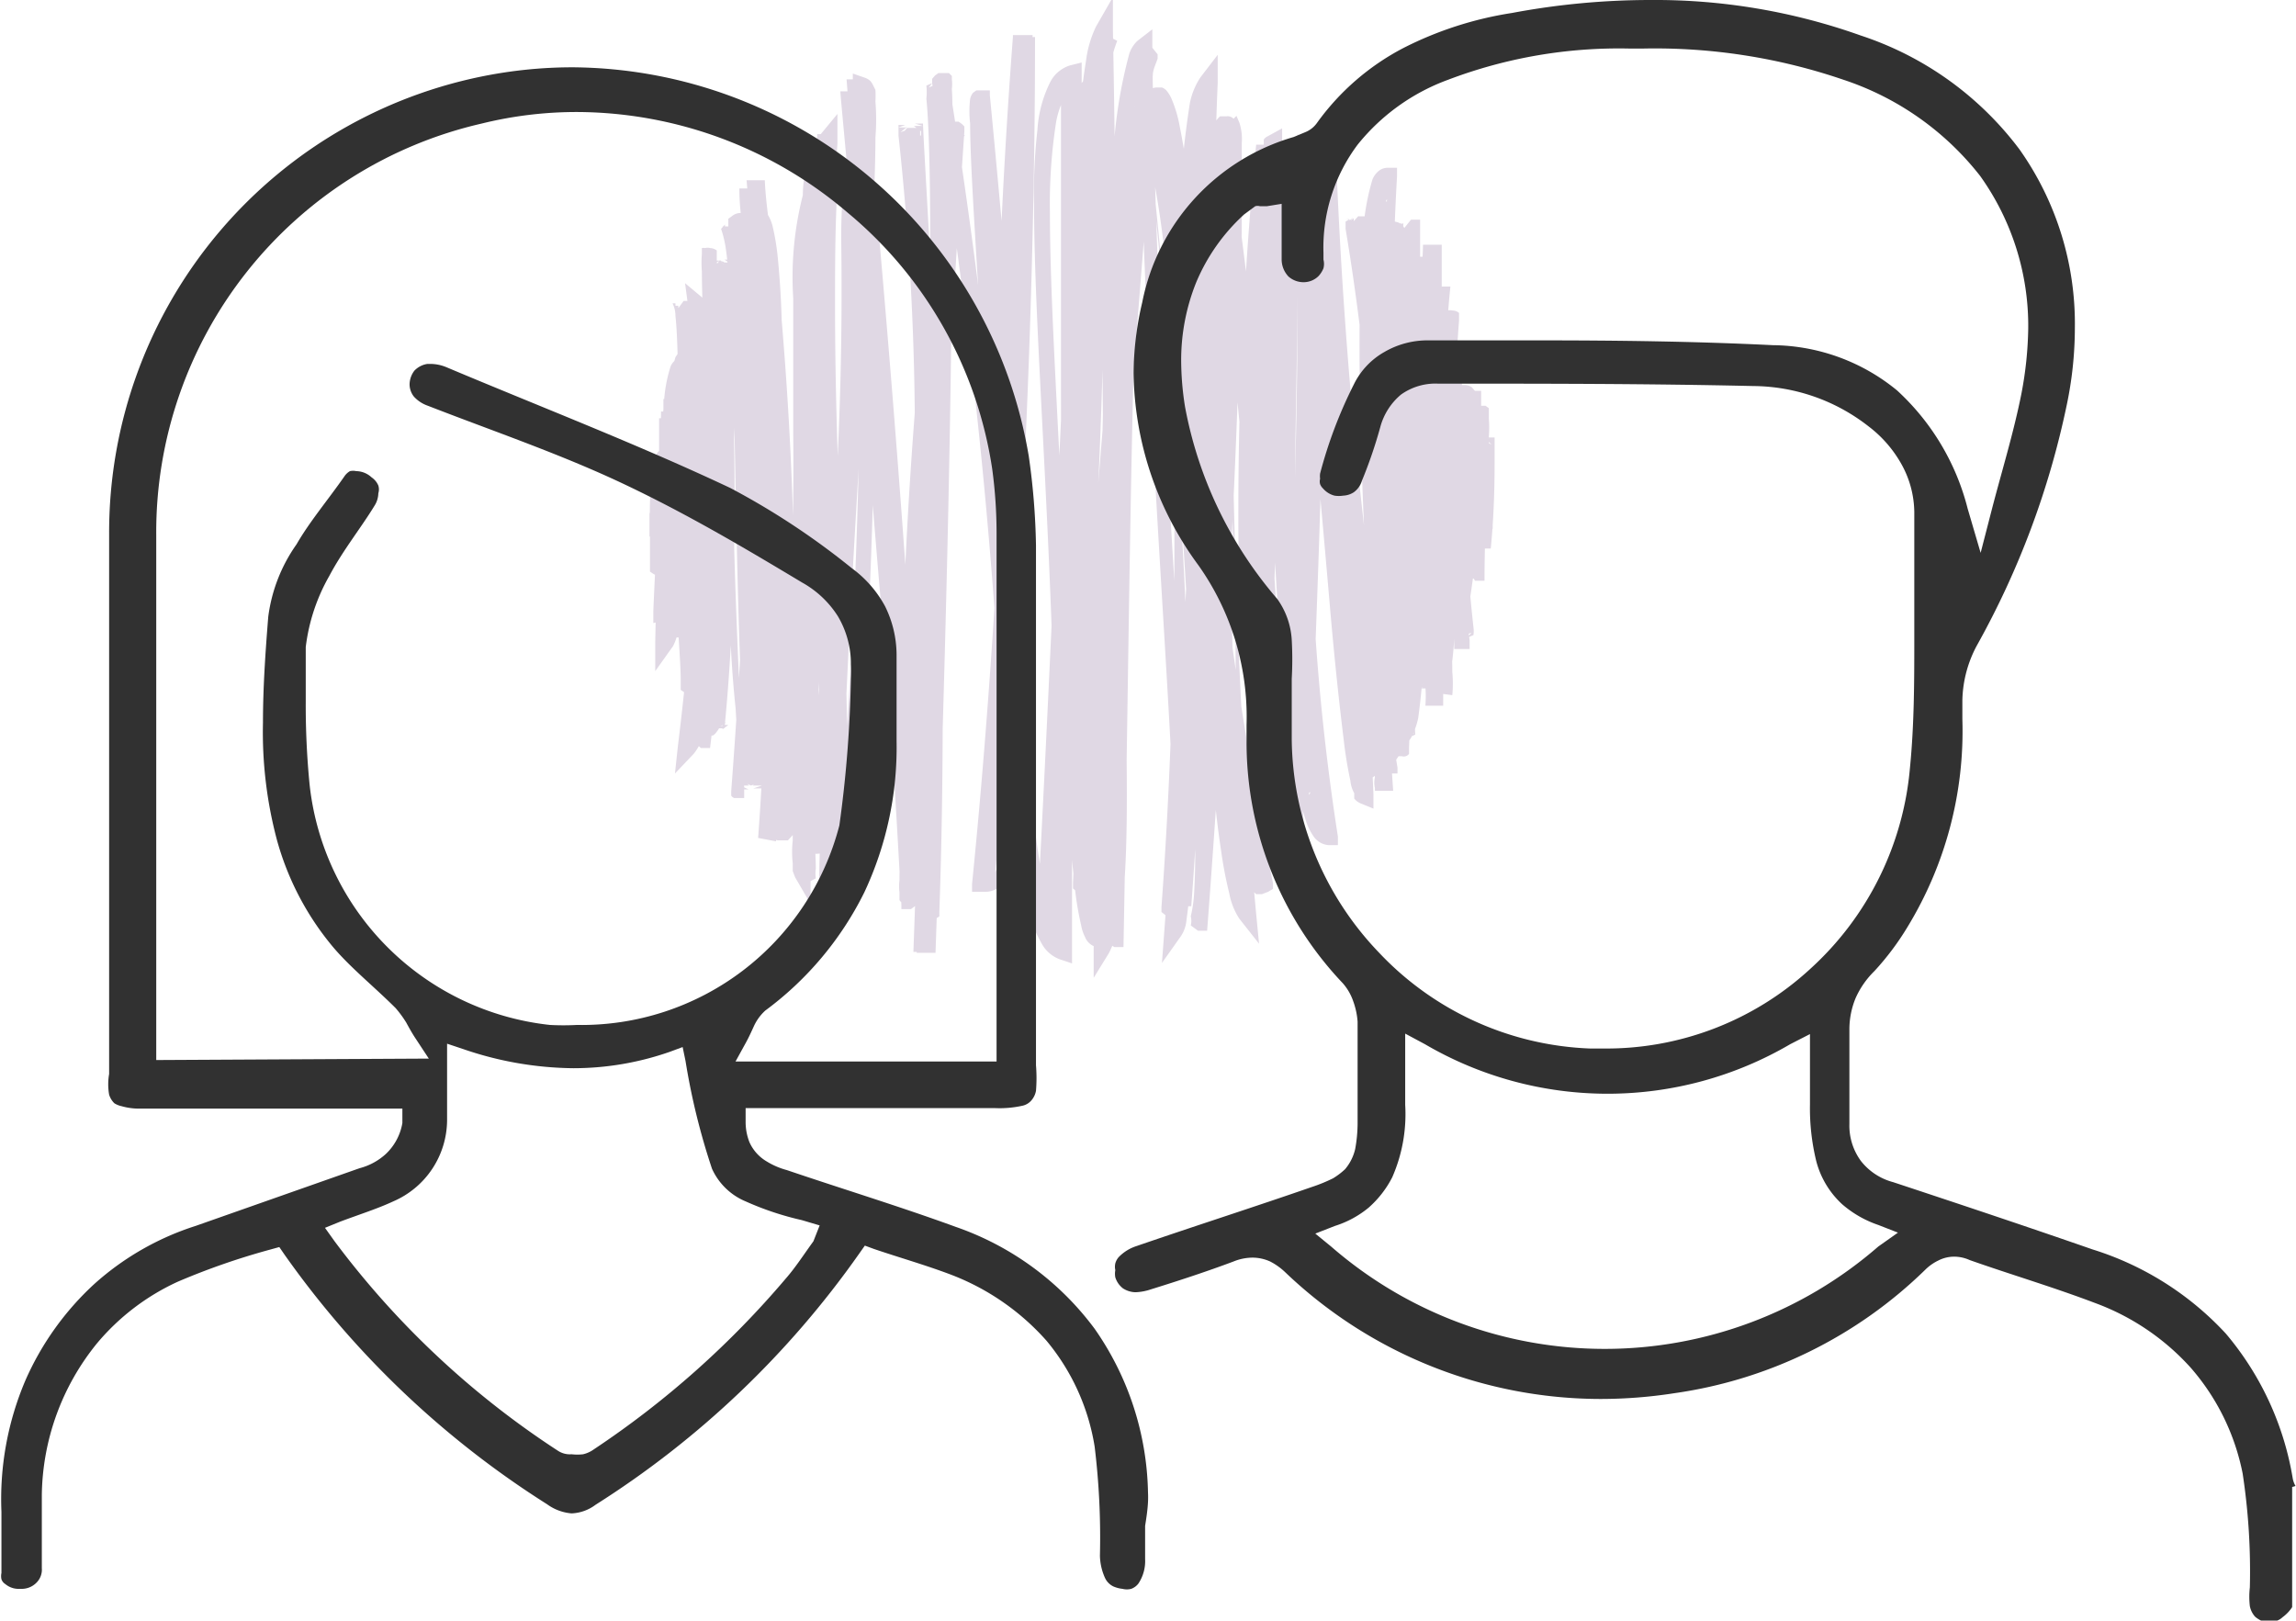
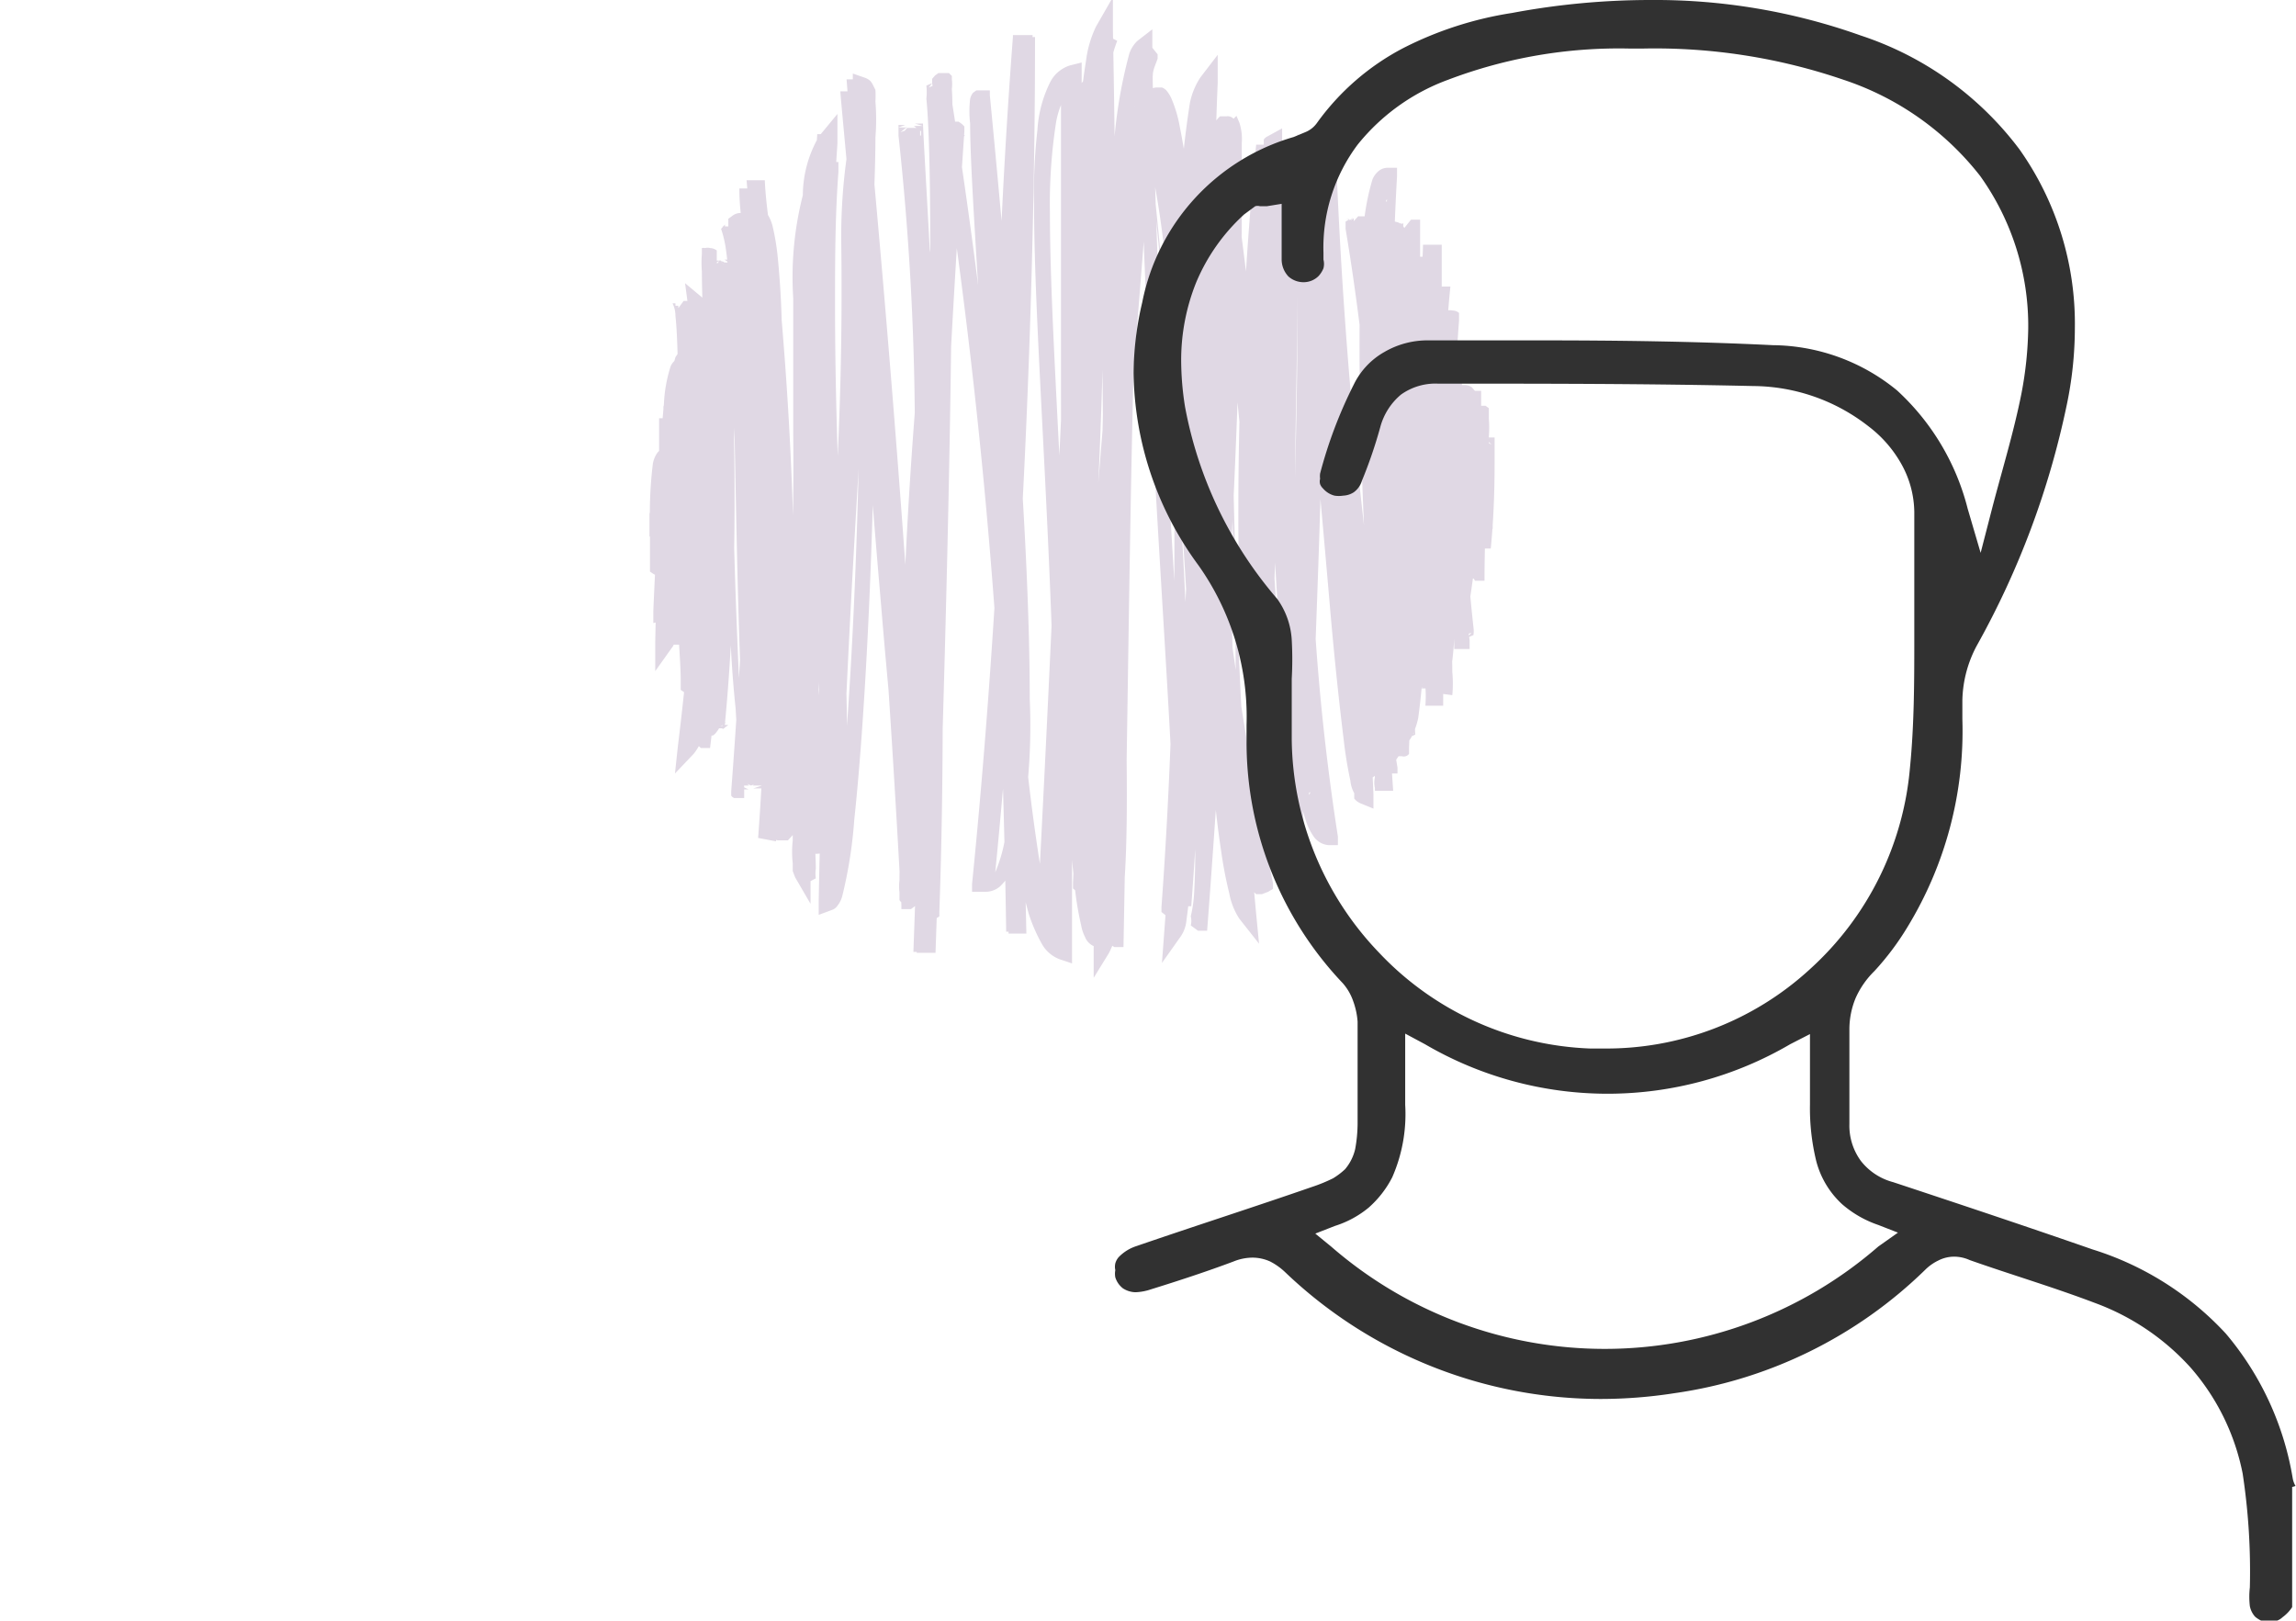
<svg xmlns="http://www.w3.org/2000/svg" id="Layer_1" data-name="Layer 1" viewBox="0 0 47.76 33.71">
  <defs>
    <style>.cls-1{fill:#e0d8e4;}.cls-2{fill:#313131;}</style>
  </defs>
-   <path class="cls-1" d="M225.58,465.83h0l.08,0,.06,0,0-.09v-.57h-.19l.08.18-.08-.17v.18h.08l-.08-.17-.15.11a.12.12,0,0,0,.07.05.12.12,0,0,0,.08,0v-.18l-.15.11.13-.09-.16,0,0,.06.13-.09-.16,0v1h.38v-.15c0-.2-.06-.62-.06-1.06v-.53l-.07-.06-.06-.05-.08,0-.08,0a.18.18,0,0,0-.07.05l0,.07v.58a13.36,13.36,0,0,1-.09,1.76V467h.19l.14-.05.08-.13a1.2,1.2,0,0,0,0-.38c0-.57-.1-1.63-.15-2.54h-.19l.07.18-.06-.15v.16h.06l-.06-.15-.12.11.12.05V464l-.12.11.09-.08-.11,0v0l.08-.08-.11,0a1.09,1.09,0,0,1,0,.36c0,.62-.07,1.73-.09,3v.31l.28-.15a.18.18,0,0,0,.07,0,.2.2,0,0,0,0-.08.76.76,0,0,0,0-.3c0-.61-.16-2.15-.21-3.65h-.19l.15.12-.12-.1v.15h.06l.06,0-.12-.1-.11.12.11,0v-.16l-.11.12.07-.09-.1.06.08-.09-.1.06a1.84,1.84,0,0,1,.05.41v.82a18.78,18.78,0,0,1-.22,2.9v.14a.12.12,0,0,0,.06.06.1.1,0,0,0,.09,0,.11.11,0,0,0,.08,0l.06,0,.05-.07v-.1a17,17,0,0,0,.13-2.25,19.16,19.16,0,0,0-.14-2.39v0H225l.16,0H225l.16,0-.19,0,.18.06-.18,0,.15.09v0L225,463l.11.14.05-.05L225,463v.18l.11,0L225,463l-.14.13a.24.24,0,0,0,.14,0V463l-.19.05,0,.08L225,463l-.19.05L225,463h-.18v0l.17-.06h-.18s0,.24,0,.62,0,.83,0,1.39a27.33,27.33,0,0,0,.2,3.51h.19v0l.12-.14-.12,0v.18l.12-.14-.1.11.14-.06.18-.07-.1.11.14-.06a.56.56,0,0,0,0-.16,41.22,41.22,0,0,1-.24-4.72v-1.17h-.18l.16.1-.11-.06.09.08-.11-.06.08.08-.12-.12v.18a.18.18,0,0,0,.12-.05l-.12-.12-.12.13.12,0v-.17l-.12.13.09-.1-.13,0,0,.06.09-.1-.13,0a.81.81,0,0,1,0,.22v.51c0,1.18-.11,3.52-.28,6v.32l.3-.14a.22.22,0,0,0,.11-.12.7.7,0,0,0,.06-.19,7.25,7.25,0,0,0,.05-1v-2.81c0-1,0-2.14.09-3.26v-.11l0-.05a.19.19,0,0,0-.13-.05.25.25,0,0,0-.12,0,.19.19,0,0,0-.07.11s-.2,4-.2,7.84l.38.05a2.58,2.58,0,0,0,0-.48c0-.86-.16-2.55-.16-4.79,0-1,0-2.06.12-3.23h-.19l-.12.15.12,0v-.19l-.12.15.11-.17-.18.06.07.09.11-.15h-.19v.06l.18-.06h-.19s0,.26-.08.62a49.61,49.61,0,0,0-.43,6.33c0,.48,0,1,0,1.47h.19l-.18-.07h.09l-.05,0,.14.09-.11-.12,0,0,.14.09-.11-.12.12.14v-.18l-.12,0,.12.14.15-.11a.18.18,0,0,0-.07-.05l-.08,0v.18l.15-.11-.12.09.14,0v-.06l-.11.09.14,0v-.12c0-.77.3-4.17.3-7.59v-1.52h-.39c0,.35-.11,1.73-.24,3.58s-.3,4.22-.39,6.57v.67l.38-.56a1.56,1.56,0,0,0,.15-.41,14,14,0,0,0,.12-2.42c0-1.85-.09-4.4-.08-7.07v-.88h-.19l-.16.2,0-.13-.12.07a.16.16,0,0,0,.08.06l0-.13-.12.07a1.54,1.54,0,0,1,.07.42c.08.7.12,2,.12,3.7,0,1.95-.05,4.31-.14,6.52h.19l-.18-.11.12.05-.1-.05v0l.11.05-.11-.08.13.12v-.18a.21.21,0,0,0-.13.05l.13.12.14-.12a.18.18,0,0,0-.12-.05v.17l.13-.12-.11.1.14-.06v0l-.11.1.13-.06a2.09,2.09,0,0,1,0-.35c-.12-1.39-.24-6-1-10.43l-.19,0,.07.17-.06-.15v.16h.06l-.06-.15-.1.11.1,0v-.15l-.1.11,0-.06-.07.05.06-.07-.07.06a1,1,0,0,1,.08.25,48.8,48.8,0,0,1,.52,7.92c0,.85,0,1.72,0,2.59h.18l-.18-.06v0h.19l-.18-.05.18.05-.15-.1v.05l.18.05-.11-.15-.05.05.16.1v-.14l-.11,0,.11.14.14-.13a.24.24,0,0,0-.14-.05v.18l.18-.06,0-.07-.14.13.18-.06-.16.06H224v0l-.16.06H224c0-.24-.12-2.78-.12-6.06,0-1.73,0-3.7.11-5.61v-.18h-.2a.3.3,0,0,0-.16.05.45.45,0,0,0-.15.19,4.79,4.79,0,0,0-.2,1.24c-.05.58-.07,1.33-.07,2.2,0,2.42.16,5.74.41,8.92H224v-.12a103.27,103.27,0,0,1-1.28-12.76h-.37a2.8,2.8,0,0,0,0,.41c0,1.68.53,7.56.76,12.61h.19l.07-.17,0,.1.09-.07,0,0,0,.1.09-.07a.3.3,0,0,1,0-.1,12.68,12.68,0,0,1-.25-1.62c-.27-2.36-.58-6.67-1.06-10.86h-.19l.15.11L222,459v.12c.06,0,.09,0,.09,0L222,459l-.11.1.11,0v-.18l-.11.1.06-.06-.06,0,0-.05-.06,0a.87.87,0,0,1,.06.32,23.24,23.24,0,0,1,.1,2.77c0,2.64-.11,6.46-.18,9.73v.07l.15,0-.15-.07.15.05-.14-.07.16.08-.13-.13v0l.17.08-.14-.13.14.13v-.18H222l-.07,0,.14.13.14-.13a.24.24,0,0,0-.14-.05v.18l.14-.13-.14.13.18-.05-.11-.06-.13.13.18-.05-.14,0h.14L222,472h.15v0c0-.29.08-1.68.15-3.59s.16-4.32.16-6.75c0-1,0-2,0-2.95h-.19l-.16.1h0a2.8,2.8,0,0,1,0,.41c0,.94-.19,3.09-.19,5.88a48.8,48.8,0,0,0,.56,7.63h.18l0-.18v-.11l-.07-.09a7,7,0,0,1-.39-1.81c-.34-2.69-.49-7.61-.64-11.78h-.19v.16a.38.38,0,0,1,.09.18,10.39,10.39,0,0,1,.13,2.08c0,1.3-.05,3.08-.05,5.14s0,4.12.22,6.44h.19l.05-.17a.55.55,0,0,1-.12-.12,3.25,3.25,0,0,1-.3-.86,31.6,31.6,0,0,1-.35-5.91c0-2.32.12-5,.37-7.5l0-.35-.31.17a.2.2,0,0,0-.07.06.25.25,0,0,0,0,.07.8.8,0,0,0,0,.21,11.55,11.55,0,0,0,0,1.18V463a90.68,90.68,0,0,1-.53,10.42l-.05.44.36-.27a.94.94,0,0,0,.3-.43,8,8,0,0,0,.3-2.71,110,110,0,0,0-1.15-12.55h-.19L220,458l0-.07-.07,0L220,458,220,458a.33.33,0,0,1,0,.13,13.16,13.16,0,0,1,.12,2c.07,2.91,0,8.29.54,14.06h.2l.15-.08a1.36,1.36,0,0,1-.14-.4,28.54,28.54,0,0,1-.49-4.51c-.12-2.13-.19-4.77-.19-7.61,0-1.52,0-3.08.07-4.69v-.58l-.36.47a1.5,1.5,0,0,0-.22.54,20.85,20.85,0,0,0-.24,3.7,86.5,86.5,0,0,0,1.08,12.65l.18,0-.11-.15.09.12v-.14h-.09l.09.11.12-.08,0,0-.07,0v.13l.12-.08a2.13,2.13,0,0,1-.1-.56c-.23-2.17-.16-9.31-.64-15.08h-.19l.18.07-.08-.05.06.07-.08-.05.06.07-.1-.12V458l.1,0-.1-.12-.11.12.11,0v-.22l-.11.11.07-.07-.1.05.07-.08-.09,0a2.62,2.62,0,0,1,.07.62v1.28c0,3-.29,9.1-.72,14.85l-.05.67.39-.55a.7.7,0,0,0,.12-.34,13,13,0,0,0,.12-2.16,148.43,148.43,0,0,0-1-14.9h-.19l.16.1-.07-.06v.09h.07l-.07-.07-.05.1h.05v-.11l-.05.1,0-.06-.05.05,0-.06,0,.05a.66.66,0,0,1,.11.26,18.09,18.09,0,0,1,.55,3.18c.1,1.54.17,3.47.17,5.63,0,2.35-.08,5-.27,7.59v.1l.1.08a.38.38,0,0,0,.16.06.25.25,0,0,0,.18-.08.43.43,0,0,0,.11-.2,5,5,0,0,0,0-1c0-2.68-.67-9.75-.74-16.82v-.4l-.31.24a.65.65,0,0,0-.17.27,10.07,10.07,0,0,0-.34,2.3c-.24,3.35-.28,9.65-.4,16.3v.62L218,475a2.9,2.9,0,0,0,.3-1.23c.05-.55.07-1.23.07-2.06,0-1.75-.09-4-.09-6.52a65.85,65.85,0,0,1,.39-7.7h-.22l.16.1-.1-.07.08.09-.1-.06.08.09-.11-.13v.16h.08a.18.18,0,0,0,.07-.05l-.12-.13-.13.13.06.05h.07v-.19l-.13.13.09-.11-.13.06v0l.13-.09-.13.06h0a1,1,0,0,1,0,.24c0,.82-.19,3.13-.43,6.05s-.5,6.45-.64,9.72v.06l0,.06.09.08a.25.25,0,0,0,.19.05.32.32,0,0,0,.18-.1,1.11,1.11,0,0,0,.14-.34,17,17,0,0,0,.23-2.76c0-1.33.07-3,.07-5,0-2.83,0-6.21-.07-9.78v-.69l-.35.61a2.29,2.29,0,0,0-.21.72c-.19,1.14-.33,3.5-.48,6.63s-.31,7-.54,11.22v.08l.06.06a.18.18,0,0,0,.07.05l.09,0,.13,0,.09-.12a2.61,2.61,0,0,0,.16-.61,129,129,0,0,0,.81-15.34v-1.85l-.28.15a.75.75,0,0,0-.32.44,11.6,11.6,0,0,0-.28,3.16c0,3.47.39,9,.5,14.17h.19l.07-.17,0,.09.08-.06h-.05l0,.09.09-.06a1,1,0,0,1-.1-.37,35.83,35.83,0,0,1-.29-4.39c-.06-2.11-.09-4.77-.09-7.72v-5.42l-.24.06a.7.7,0,0,0-.24.13.68.68,0,0,0-.17.21,2.57,2.57,0,0,0-.27,1,11.64,11.64,0,0,0-.07,1.56c0,2.91.46,7.81.46,13.6v1.78h.19l.06-.17a.64.64,0,0,1-.18-.18,4.14,4.14,0,0,1-.38-1.14,44.76,44.76,0,0,1-.55-8.18c0-2.79.12-6,.37-9.24H216c0,1.23,0,9.19-.85,17.66v.16l.15,0h.13a.46.46,0,0,0,.3-.11,1.12,1.12,0,0,0,.31-.52,12.53,12.53,0,0,0,.31-3.39c0-3.24-.39-8-.83-12.55v-.1l-.09,0h-.1l-.09,0-.07.05a.31.31,0,0,0-.06.13,2.19,2.19,0,0,0,0,.51c0,1.9.63,8.63.75,16.81l.37,0a2.2,2.2,0,0,0,0-.36v-.62a125.55,125.55,0,0,0-1.59-16.86l-.19,0,.14.13-.14-.12V457h.07l0,0-.12-.12-.1.16h.1v-.16l-.1.16.07-.09-.12.05,0,0,.07-.09-.12.05a1.28,1.28,0,0,1,0,.27c.05.5.08,1.52.08,2.9,0,3.43-.14,9.1-.35,14.85h.19l.19,0a1.89,1.89,0,0,1,0-.41v-.88c0-2.78.24-9.38.68-15.77v-.11l-.05-.05-.07-.05h-.08a.15.15,0,0,0-.09,0s0,0-.06.05l0,.09a2.53,2.53,0,0,0-.12.53,103.06,103.06,0,0,0-.87,13.6v1.84h.19l-.17-.08.11.07-.07-.14.12.12v-.12a.18.18,0,0,0-.12,0l.12.12.14-.1a.1.1,0,0,0-.06-.05l-.08,0v.18l.14-.11-.11.08.14,0v0l-.12.08.14,0v-.24c0-1.11.32-5.16.32-9.48a57.11,57.11,0,0,0-.27-6v-.26a.18.18,0,0,0-.07-.05l-.08,0-.12,0-.06.07v.08c0,.1,0,.5.06,1.17.12,2,.35,6.34.35,11,0,1.41,0,2.84-.07,4.25h.19l-.14-.13.12.11v-.18a.22.22,0,0,0-.12.05l.12.11.11-.12-.11,0v.19l.11-.13-.08.09.1-.06-.08.08.11-.06a.38.38,0,0,1,0-.15,19.09,19.09,0,0,1-.42-2.13c-.32-3.08-.72-8.81-1.2-15h-.38c0,.17.79,7.9,1.27,16.93v.08l0,0,.12,0h.08L214,474l0-.09v-.08c0-.21-.07-.87-.16-1.89-.29-3.08-.89-9.25-.95-14.74h-.19v.12l-.1.07.1,0v-.11l-.1.07a1.18,1.18,0,0,1,.1.3v.62c0,2.46-.63,9.27-.74,15.66v.28l.27-.1a.22.22,0,0,0,.12-.09.54.54,0,0,0,.1-.2,9.4,9.4,0,0,0,.25-1.59c.24-2.23.44-6.29.44-10.31,0-1.23,0-2.46-.06-3.63v-.08l-.07-.06-.08-.05a.15.15,0,0,0-.09,0,.16.16,0,0,0-.1,0l-.08.05a.57.57,0,0,0-.11.25,11.92,11.92,0,0,0-.12,1.89,73.65,73.65,0,0,1-.89,12.39v.12l.11.07a.48.48,0,0,0,.26.07.39.39,0,0,0,.23-.07.44.44,0,0,0,.16-.17,2.35,2.35,0,0,0,.2-.83,12.66,12.66,0,0,0,.05-1.32c0-2.14-.25-5.55-.25-9,0-.93,0-1.85.07-2.79v-.16l0-.05-.06,0h-.08a.21.21,0,0,0-.13.05l-.06.09v.17c0,.53-.08,2.36-.15,5s-.17,6-.35,9.68h.19l.17-.09a.67.67,0,0,1,0-.2c0-.34-.06-1-.06-2,0-2.92.19-8.21.51-13.09l0-.61-.38.46a2.45,2.45,0,0,0-.34,1.23,6.89,6.89,0,0,0-.2,2.14v2.8a63.33,63.33,0,0,1-.45,8.26v.1l.05.07a.18.18,0,0,0,.07.05h.09l.13,0,.11-.12a.83.83,0,0,0,0-.31v-.52c0-2-.29-7.12-.74-12.61h-.38c0,.12,0,.43.09.94a79.23,79.23,0,0,1,.46,8.26c0,1.38-.05,2.83-.16,4.31l.37.07a1.37,1.37,0,0,0,.05-.28c0-.39,0-1.14,0-2.15a92.32,92.32,0,0,0-.57-10.38h-.19l.14.13-.07-.08v.1h.07l-.07-.08-.07.09h.07v-.09l-.07.1,0-.05,0,0,0-.05-.05,0a1.61,1.61,0,0,1,.09.29,18.92,18.92,0,0,1,.13,2.71c0,2.3-.15,5.54-.39,8.7v.09l0,0a.15.15,0,0,0,.06.05l.08,0,.07,0,.06,0,0-.07v-.11c0-.48-.26-4.14-.26-8.63,0-1,0-2,0-3.08h-.19l.12.14-.07-.09V460h.07l-.07-.09-.08.06.08,0v-.12l-.08.09,0,0,0,0a2.37,2.37,0,0,1,.09.36c.12.75.16,2.41.2,4.42s.08,4.38.22,6.58h.19l-.07-.14v.06l.05-.06a.56.56,0,0,1-.12-.29,25.79,25.79,0,0,1-.31-3.92c-.06-1.85-.14-4.08-.34-6.35v-.07l0-.09,0-.05a.24.24,0,0,0-.14-.05.17.17,0,0,0-.1,0,.18.18,0,0,0-.07,0l0,.12a2.29,2.29,0,0,0,0,.37c0,.76.1,2.54.1,4.68,0,1.47-.05,3.12-.21,4.72v.09l.06.1.08.06.09,0,.11,0a.3.3,0,0,0,.08-.08.4.4,0,0,0,.09-.21,9.34,9.34,0,0,0,.19-1.58c0-.75.07-1.69.07-2.76,0-1.53-.06-3.31-.21-5.1h-.19l.18.05-.15,0,.13.08v0l-.14,0,.12.08-.15-.1.11.14,0,0-.15-.1.11.14-.1-.13v.18l.12,0-.12-.14-.14.12a.18.18,0,0,0,.14.06v-.18l-.14.12.12-.1-.15,0V461l.13-.1-.15,0a2.93,2.93,0,0,1,0,.41v1a71.49,71.49,0,0,1-.53,8.4l-.06.56.39-.41a1.06,1.06,0,0,0,.21-.44,11.89,11.89,0,0,0,.22-2.73,46.68,46.68,0,0,0-.45-6.25h-.19l-.11.15,0-.05-.06,0,0-.05-.06,0a.58.58,0,0,1,.06.26c.06.53.06,1.68.07,3.14s.06,3.24.24,5.07H210v-.24c0-.86-.19-4.11-.19-7.26v-.75h-.14l-.09,0-.07.05a.35.35,0,0,0-.08.16,5.21,5.21,0,0,0-.1,1c-.07,1.38-.09,3.91-.23,6.5v.07l.06.06a.18.18,0,0,0,.07.05l.09,0,.14-.05.08-.12a1.61,1.61,0,0,0,0-.31c0-.73-.21-2.64-.21-4.74a17.54,17.54,0,0,1,.06-1.77v-.06l0,0-.06-.06-.13,0a.18.18,0,0,0-.14,0l-.08.12a2.63,2.63,0,0,0-.1.56v1c0,1.19.09,2.9.25,4.63h.19l.19,0s0-.53-.08-1.32-.07-1.85-.07-3.08v-1.68l-.1-.05-.12-.07-.16.07a.32.32,0,0,0-.1.13,3,3,0,0,0-.14.79c-.11,1.09-.14,3.08-.18,4.93v.62l.37-.52a1,1,0,0,0,.11-.38,19.27,19.27,0,0,0,.1-2.4v-2.43l-.07-.06-.13,0a.15.15,0,0,0-.09,0,.15.15,0,0,0-.06.05l0,.08v.19c-.08.62-.2,2.57-.27,4.22v.25l.24-.06a.24.24,0,0,0,.11-.06.39.39,0,0,0,.08-.1.89.89,0,0,0,.07-.28v-.38c0-.49,0-1.19,0-2a13.1,13.1,0,0,1,0-1.38h-.38v.05c0,.2,0,.8,0,1.59a18.94,18.94,0,0,0,.1,2l.32,0c0-.08,0-.29-.08-.62a10.14,10.14,0,0,1-.07-1.23c0-.35,0-.69.05-1v-.16l-.16,0h0l-.11,0-.08.08a.56.56,0,0,0-.1.24,8.58,8.58,0,0,0-.06,1.24v1l.09.06h.11l.15-.06.07-.11a1.31,1.31,0,0,0,0-.28c0-.32,0-.9,0-1.46h-.19l-.2,0a.81.81,0,0,1,0,.22v.88l.07.1a.15.15,0,0,0,.06.05.12.12,0,0,0,.08,0,.23.23,0,0,0,.14,0l0-.08v0a1.13,1.13,0,0,0,0-.26v-.28h-.39v.49h.16l-.16,0h.16l-.15,0,.18,0h-.15v0l.18,0-.18-.08.17.08-.13-.13,0,.05.17.08V466h-.07l-.06,0,.13.13.15-.11-.06-.05a.15.15,0,0,0-.09,0v.18l.19-.05,0-.06-.15.11.19-.05-.15.05h.16l-.16,0h.16v-.85a1,1,0,0,0,0-.35l-.41,0c0,.62.05,1.2.05,1.51v.16h.09l-.08-.05h.1l-.09,0,.14.09v-.17l-.08,0a.17.17,0,0,0-.06.06l.14.09.09-.14h-.09v.16l.09-.14-.1.16h.19v-.85a9.15,9.15,0,0,1,0-1,2,2,0,0,1,.05-.26l-.08,0,.05.07-.08-.05.06.08-.09-.12v.15h.09l-.09-.11,0,.14h0v-.15l0,.14.05-.18h-.19a7.83,7.83,0,0,0-.07,1.08,11.89,11.89,0,0,0,.08,1.19c0,.33.08.56.09.62l.35,0c0-.71-.07-1.38-.07-2,0-.78,0-1.36,0-1.6v-.09h-.38c0,.48-.05,1-.05,1.4,0,.82,0,1.53,0,2a1.55,1.55,0,0,1,0,.43v.07h0v0h0v0l.08.08v-.11h0l.08.08v-.1l0,.18h.19c.05-1,.11-2.09.17-2.93,0-.42,0-.79.08-1v-.36l-.26.07.11,0-.15-.08.13.13v-.05l-.16-.08.13.13-.14-.13v.18h.08l.06,0-.14-.13-.12.14.12,0v-.18l-.12.14.13-.14h-.17v2.35c0,.72,0,1.31,0,1.78a1.84,1.84,0,0,1,0,.56c-.05.14,0,.13,0,.17v0l.16.1h.17c0-1.34.06-2.76.11-3.84a8.56,8.56,0,0,1,.1-1.32,2.33,2.33,0,0,1,.06-.35v-.05l-.07-.05,0,.07-.07,0,0,.07-.09-.12V463l.09,0-.09-.12-.07.13h.07v-.11l-.07.12.09-.16h-.16v1.58c0,1.26,0,2.36.07,3.16a9.23,9.23,0,0,0,.06.94v.38l.38,0c-.17-1.72-.25-3.42-.25-4.59a8.66,8.66,0,0,1,0-1.12,1.35,1.35,0,0,1,0-.29l-.09,0,.07.07-.09-.05.06.07-.11-.11v.15l.11,0-.11-.11-.09.12.09,0v-.15l-.09.12.06-.08-.09.06.07-.08-.09.07.16-.11h-.2v1.71c0,2.11.21,4.06.21,4.74v.19h0l.13.09v-.16l-.07,0-.06.05.13.09.12-.09,0,0h-.07v.15l.12-.1-.14.12h.19c.12-1.91.12-3.79.18-5.19,0-.71,0-1.29.07-1.69a3.47,3.47,0,0,1,.06-.45v-.08l-.07,0,.05.05-.07,0,.06.05-.09-.15v.16h.07l.05,0-.12-.11h-.19v.62c0,3.15.19,6.43.19,7.25V470l.19.05H210c-.21-2.14-.23-4.21-.25-5.79v-1.94a4.32,4.32,0,0,0-.05-.62.31.31,0,0,0,0-.21.33.33,0,0,0-.15-.11l-.37-.31.06.45a45.8,45.8,0,0,1,.46,6.19,16.64,16.64,0,0,1-.1,2,4.23,4.23,0,0,1-.11.62.7.7,0,0,1-.12.28l.14.13h.19a73.9,73.9,0,0,0,.54-8.41V460.8l0-.05-.07-.05-.09,0-.19,0a.23.23,0,0,0-.07.1v.07c.15,1.77.22,3.54.22,5.07,0,1.29-.05,2.4-.11,3.19a4.49,4.49,0,0,1-.11.91.45.45,0,0,1-.06.22l.09.05-.06-.08.09.06-.06-.08.09.12v-.15l-.09,0,.09.12.12-.09a.1.1,0,0,0,0,0h-.07v.14l.12-.09,0,0H210l0,0h0l-.17.07H210c.16-1.61.21-3.27.21-4.75,0-2.15-.1-3.94-.1-4.68v-.32H210l.09.06v0H210l.09.05-.14-.08.06.08.05,0-.14-.09.09.13-.1-.14v.18l.1,0-.1-.14-.12.14a.16.16,0,0,0,.12,0v-.18l-.12.14.08-.08-.1.05v0l.07-.08-.1.05v0l.18-.07h-.19c.23,2.7.3,5.38.38,7.4a23.61,23.61,0,0,0,.18,2.42,3.12,3.12,0,0,0,.18.73.79.79,0,0,0,.14.23.31.31,0,0,0,.11.09.42.42,0,0,0,.15,0l.14,0,.12-.06v-.12c-.16-2.63-.19-5.51-.24-7.72,0-1.11-.06-2.06-.12-2.73a4.5,4.5,0,0,0-.11-.81.68.68,0,0,0-.08-.24l-.08-.11a.36.36,0,0,0-.17-.07.29.29,0,0,0-.18.07l-.07.05v.09c0,1,0,2.07,0,3.08,0,2.41.06,4.59.13,6.16,0,.79.06,1.42.09,1.85a2.39,2.39,0,0,0,0,.51v.18h.19l-.18,0h.19l-.17-.08v0l.18,0-.13-.13,0,.05.17.08v-.19l-.07,0a.09.09,0,0,0-.06,0l.13.13.14-.13-.06,0-.08,0v.19l.18-.06,0-.07-.14.13h.19v0l-.18.06h.19c.25-3.14.4-6.41.4-8.73a18.6,18.6,0,0,0-.08-2.3,4.93,4.93,0,0,0-.11-.67.85.85,0,0,0-.09-.22l-.08-.09a.25.25,0,0,0-.16-.05.24.24,0,0,0-.12,0,.23.23,0,0,0-.1.07l-.06.06v.08a89.13,89.13,0,0,1,.54,10.33v2.32l.19.06h.19c.11-1.47.15-2.93.15-4.31,0-2.47-.13-4.64-.27-6.29-.12-.82-.19-1.5-.26-2s-.09-.83-.09-.91h-.38c.47,5.5.76,10.67.76,12.59v.71l.1,0-.09-.06.1,0-.08-.06.14.1v-.17l-.08,0s0,0-.06.05l.14.1.13-.11a.26.26,0,0,0-.13-.06v.17l.13-.11-.07.06.08,0-.07.06.08,0-.17.08h.19a65.93,65.93,0,0,0,.46-8.31v-2.8c0-.81,0-1.54.06-2.08a2.2,2.2,0,0,1,.19-1l-.15-.12h-.19c-.32,4.89-.51,10.18-.51,13.12v1.57a2.21,2.21,0,0,0,0,.48v.16l.05.13.32.55v-.62c.2-4,.3-7.68.37-10.39,0-1.35.06-2.46.08-3.21a5.2,5.2,0,0,1,0-.88v-.22h-.11l.1.05h-.12l.11.06-.16-.08.12.12v0l-.15-.08.12.12-.13-.13V459a.19.19,0,0,0,.13-.05l-.13-.13-.13.13.06,0H212v-.32l-.13.12.12-.11-.16.06,0,0,.12-.11-.16.06v0c0,.93-.06,1.85-.06,2.81,0,3.5.25,6.9.25,9a10,10,0,0,1,.09,1.55,1.29,1.29,0,0,1-.12.38l0,.06h-.06l-.1.16.19,0a64,64,0,0,0,.85-9.86c0-1.38,0-2.55.06-3.36,0-.31,0-.62.07-.93a1.74,1.74,0,0,1,.05-.22h-.06l0,.05h-.06l0,0-.08-.2v.13H213l-.09-.13-.07.09h.07v-.07l-.07.09.12-.17h-.19c0,1.16.06,2.39.06,3.62,0,2.94-.1,5.91-.25,8.16-.07,1.12-.16,2.06-.25,2.73,0,.26-.08.52-.14.77l-.06.19.09.07-.08,0v0l.09.07-.09-.1.06.17h.19c.15-6.38.75-13.17.75-15.67a4.69,4.69,0,0,0,0-.75,2,2,0,0,0,0-.24l-.05-.1a.35.35,0,0,0-.06-.09.33.33,0,0,0-.1-.06l-.26-.09v.28c0,3.7.32,7.65.59,10.8.13,1.58.27,2.95.36,4s.17,1.7.17,1.85h.13l-.13,0h.14l-.13,0,.18.05-.15-.1,0,.05.18.05-.15-.1.15.11v-.19l-.08,0a.2.2,0,0,0-.07.06l.15.11.11-.08-.11,0v.18l.11-.15-.11.14.16-.07a.18.18,0,0,0-.05-.07l-.11.14.16-.07-.17.08h.19c-.47-9-1.27-16.79-1.27-16.95h-.38c.35,4.57.63,8.91.93,12.1.14,1.6.26,2.91.37,3.83.05.46.1.81.15,1.06a1.1,1.1,0,0,0,.07.31l.06.11.05.06a.23.23,0,0,0,.14,0,.25.25,0,0,0,.16-.06l0-.05v-.05c.05-1.41.07-2.85.07-4.27,0-3.08-.1-6-.21-8.25-.05-1.11-.1-2-.14-2.71s-.06-1.09-.06-1.16h-.17l.17.05v0h-.19l.18,0-.18,0,.15.11V458l-.18,0v.18l.09,0L214,458l-.16-.11-.14.11a.15.15,0,0,0,.06.05.12.12,0,0,0,.08,0v-.18l-.14.11.14-.11-.18.06,0,0,.14-.11-.18.06.14-.05h-.14l.14-.05h-.14V458a57.68,57.68,0,0,1,.34,6c0,4.32-.32,8.33-.32,9.49a1,1,0,0,0,0,.25v.1l0,.06a.11.11,0,0,0,.07.06l.09,0,.09,0,.07-.06,0-.07V472c0-3.63.2-7.15.43-9.76.12-1.31.24-2.39.33-3.14.05-.38.1-.67.14-.87a1.6,1.6,0,0,1,0-.21l-.1,0,.08.06-.09,0,.08.06-.15-.11v.18l.09,0L215,458l-.15-.11-.13.13a.21.21,0,0,0,.13.05v-.23l-.13.12.14-.13h-.19c-.41,6.39-.67,13-.67,15.8v.89a3.87,3.87,0,0,0,0,.48l.39,0c.2-5.74.34-11.42.34-14.85,0-1,0-1.85,0-2.42a5.51,5.51,0,0,0,0-.7.79.79,0,0,0,0-.2l0-.07-.06-.06-.13,0h-.09l-.07.05-.06.07v.09a124.22,124.22,0,0,1,1.59,16.78v.91l.18,0h.19c-.17-8.23-.79-15-.79-16.83v-.43h-.1l.09.06v0h-.11l.09.06-.09-.17v.17l.07,0a.1.1,0,0,0,.05,0l-.12-.11-.08.14h.08v-.14l-.08.14.08-.16h-.19c.44,4.51.82,9.29.82,12.51a17,17,0,0,1-.16,2.76,3.06,3.06,0,0,1-.21.73.71.71,0,0,1-.1.14h-.07l-.05.18h.19c.86-8.5.86-16.46.86-17.7H216c-.25,3.29-.37,6.48-.37,9.28a58.9,58.9,0,0,0,.3,6.9,13.38,13.38,0,0,0,.4,2.06,3.42,3.42,0,0,0,.27.62.71.71,0,0,0,.39.33l.24.08v-2c0-5.8-.46-10.72-.46-13.6a11.08,11.08,0,0,1,.13-1.91,1.85,1.85,0,0,1,.17-.5c.07-.11.12-.15.18-.16l0-.17H217v5.18c0,3.53,0,6.66.12,8.92,0,1.12.1,2,.17,2.68a6.51,6.51,0,0,0,.13.77.85.85,0,0,0,.08.24.34.34,0,0,0,.18.19l.26.09v-.27c-.12-5.21-.5-10.76-.5-14.2a20.82,20.82,0,0,1,.11-2.36,3.09,3.09,0,0,1,.15-.67c.05-.16.12-.24.14-.24l-.09-.17h-.19v1.53c0,4-.17,7.93-.38,10.92-.1,1.49-.22,2.74-.32,3.61-.06.43-.11.77-.16,1a.84.84,0,0,1-.06.24l.08.05-.06-.07.08.05-.06-.07.11.12v-.16l-.11,0,.11.12.12-.11-.06,0h-.06v.16l.12-.11-.14.13H217c.25-4.8.42-9.21.6-12.52.08-1.65.17-3,.26-4.05.05-.51.1-.93.16-1.23a2.25,2.25,0,0,1,.15-.62l-.17-.09h-.19c0,3.57.07,6.95.07,9.78,0,2.39,0,4.39-.09,5.79,0,.7-.09,1.24-.14,1.61a2.59,2.59,0,0,1-.09.4l0,.06,0,0,0-.05.06,0,0-.06.07.11v-.12h-.07l.07.1.06-.09h-.06v.11l.06-.09-.15.11h.19c.15-3.26.41-6.77.64-9.71s.43-5.22.43-6.08v-.37l0-.07a.15.15,0,0,0-.06-.05l-.09,0a.35.35,0,0,0-.14.06l0,.06v.08a64.51,64.51,0,0,0-.39,7.74c0,2.5.08,4.79.08,6.52a17.11,17.11,0,0,1-.07,2,2.68,2.68,0,0,1-.24,1l.16.1h.19c.09-4.73.13-9.28.23-12.72,0-1.71.12-3.15.22-4.18,0-.52.11-.94.16-1.23,0-.12.06-.23.1-.35l0-.09-.12-.15h-.27c.08,7.1.74,14.17.74,16.83,0,.26,0,.53,0,.79a.75.75,0,0,1,0,.16l.07.05,0-.06.07,0,0-.06.07.1v-.13h-.07l.07.11v0l.07-.08h-.07v.1l.07-.08-.11.14h.18c.2-2.64.28-5.26.28-7.62,0-2.63-.1-4.93-.25-6.6a16.48,16.48,0,0,0-.27-2,2.66,2.66,0,0,0-.16-.55.72.72,0,0,0-.11-.19.23.23,0,0,0-.1-.07l-.12,0a.36.36,0,0,0-.18.07l-.09.11,0,.05v.06c.64,5.48,1.06,11.57,1.06,14.85a14.51,14.51,0,0,1,0,1.61,2.76,2.76,0,0,1-.07.49.41.41,0,0,1,0,.19l.15.11h.19c.44-5.77.72-11.82.72-14.89,0-.61,0-1.14,0-1.49a1.08,1.08,0,0,0-.05-.43l-.06-.14-.06.06a.17.17,0,0,0-.15-.05l-.13,0a.46.46,0,0,0-.13.18v.08c.29,3.45.37,7.39.45,10.48,0,1.54.07,2.85.12,3.8a6.93,6.93,0,0,0,.1,1.11,1.3,1.3,0,0,0,.07.33l.06.12.08.08.12,0,.13-.05.1-.06v-.12A85.56,85.56,0,0,1,219.83,461c0-1.12,0-2.07.11-2.78a8.32,8.32,0,0,1,.13-.85,1,1,0,0,1,.15-.4l-.16-.11h-.19c0,1.58-.06,3.16-.06,4.69,0,3.25.09,6.24.24,8.52.08,1.13.17,2.09.28,2.8a8.39,8.39,0,0,0,.17.89,1.44,1.44,0,0,0,.21.53l.41.52-.06-.62c-.39-4.18-.47-8.17-.51-11.15,0-1.49,0-2.73-.05-3.62a7,7,0,0,0-.08-1.07,2.35,2.35,0,0,0,0-.37.41.41,0,0,0-.15-.24l-.36-.26.06.43a112,112,0,0,1,1.17,12.53,13,13,0,0,1-.13,2,2.61,2.61,0,0,1-.16.61.53.53,0,0,1-.18.28l.12.15h.19a91.72,91.72,0,0,0,.53-10.48v-4.47a1,1,0,0,1,0-.24v0l-.12-.05,0,.11a.2.2,0,0,0,.07-.06l-.12-.05,0,.11-.09-.16h-.19c-.25,2.54-.37,5.2-.37,7.53a42.45,42.45,0,0,0,.26,4.92,9.28,9.28,0,0,0,.32,1.55,2.06,2.06,0,0,0,.21.48.64.64,0,0,0,.33.28l.27.08v-.27c-.17-2.32-.22-4.5-.22-6.42s.06-3.83.06-5.13a16.26,16.26,0,0,0-.08-1.85,2.42,2.42,0,0,0-.13-.53.8.8,0,0,0-.13-.19.41.41,0,0,0-.24-.08h-.22v.16c.11,3.08.22,6.53.4,9.24.1,1.35.2,2.51.35,3.34a5.82,5.82,0,0,0,.24,1,1.24,1.24,0,0,0,.16.3.42.42,0,0,0,.3.16h0l.19,0v-.18a48.65,48.65,0,0,1-.58-7.52c0-2.76.18-4.93.18-5.88v-.35a.59.59,0,0,0-.07-.25l-.37-.62v.69c0,.95,0,1.95,0,2.94,0,2.4-.09,4.83-.16,6.73s-.15,3.29-.15,3.61V472l0,0,.06.05H222l.06-.05.05-.06v-.15c.07-3.27.18-7.09.18-9.73,0-1,0-1.78,0-2.35,0-.22,0-.44,0-.66a1.36,1.36,0,0,0-.1-.21l-.07-.1a.25.25,0,0,0-.17-.06.23.23,0,0,0-.14,0l-.07.07,0,.07V459c.35,3.08.63,6.21.84,8.63.1,1.19.21,2.2.3,2.93a8.55,8.55,0,0,0,.14.86.66.66,0,0,0,.08.26l0,.11a.32.32,0,0,0,.13.1l.27.11v-.29c-.22-5.05-.76-11-.76-12.59a1.93,1.93,0,0,1,0-.34h-.38c.1,3.51.4,6.67.68,9,.14,1.16.27,2.11.38,2.78,0,.33.09.61.11.79a.49.49,0,0,0,0,.22v.06h.38c-.22-3.24-.39-6.53-.39-8.95a20,20,0,0,1,.09-2.54,5.5,5.5,0,0,1,.11-.69l.06-.13,0,0,0,.05-.05,0,0,0-.06-.1v.12h.06l-.06-.1v-.08h-.18c-.09,1.94-.11,3.88-.11,5.62s0,3.26.05,4.35a9.13,9.13,0,0,0,0,1.29v.54l0,0,.06,0h.07l.11,0,.07-.07v-.09c0-.87.05-1.75.05-2.6,0-2.23-.1-4.32-.24-5.84-.07-.76-.15-1.38-.23-1.85a3.21,3.21,0,0,0-.11-.52,1.22,1.22,0,0,0-.07-.17l-.06-.08a.3.3,0,0,0-.16-.05H223l-.08.05v.15c.44,2.62.64,5.32.78,7.39.06,1,.1,1.88.14,2.46a5.41,5.41,0,0,0,.06.72c0,.17,0,.15,0,.2l0,.09.05.06s0,0,.06.05h.08a.13.13,0,0,0,.08,0,.12.12,0,0,0,.07-.05l0-.06v-.07c.09-2.2.14-4.58.14-6.53,0-1.24,0-2.26-.06-3a6.24,6.24,0,0,0-.08-.91,2.56,2.56,0,0,0-.05-.27l-.05-.1a.23.23,0,0,0-.15-.12l-.24-.06v1.15c0,2.67.09,5.23.09,7.07a15.22,15.22,0,0,1-.06,1.78,2.78,2.78,0,0,1-.07.57.9.9,0,0,1-.08.28l.15.1h.2c.08-2.35.24-4.7.38-6.56s.25-3.21.25-3.61v0h-.39v1.52c0,3.4-.29,6.77-.3,7.59v.22l0,.06a.22.22,0,0,0,.07.06l.09,0,.12,0a.36.36,0,0,0,.07-.1v-.08c0-.5,0-1,0-1.46a47.84,47.84,0,0,1,.26-4.85c.06-.61.13-1.13.18-1.49a3,3,0,0,1,0-.42v-.26l0-.06,0,0h-.18v.16c-.08,1.18-.12,2.28-.12,3.26,0,2.26.17,4,.17,4.79a2.67,2.67,0,0,1,0,.4l.18,0h.19c0-1.94.06-3.9.11-5.37,0-.73.05-1.35.07-1.78v-.5a.28.28,0,0,1,0-.13v0h-.19l.18.05H225l-.13.14a.21.21,0,0,0,.13.05V462l-.22-.05.05.08.13-.14-.18.06c-.07,1.13-.09,2.26-.09,3.29v3.63l0,.22v0l.1.05-.05-.11-.05.06.1.05-.05-.11.09.17H225c.16-2.5.28-4.84.28-6v-.8l0-.09-.05-.06a.15.15,0,0,0-.06,0h-.07l-.08,0-.06,0,0,.06v1.26c0,1.29,0,2.54.11,3.46,0,.46.07.84.11,1.12a1.26,1.26,0,0,0,0,.32v.11l0,.05,0,.05.13,0h.19v-.18a27.36,27.36,0,0,1-.25-3.51v-1.38c0-.34,0-.54,0-.61V463l0-.06-.06,0-.07,0-.12,0L225,463v.15a16.7,16.7,0,0,1,.14,2.34c0,.66,0,1.24-.06,1.63a3.36,3.36,0,0,1,0,.46v.12l.12,0-.11-.06.12,0-.1-.06.15.08-.13-.11v0l.16.08-.13-.11.14.12v-.19l-.08,0a.15.15,0,0,0-.06,0l.14.12.16-.11-.07-.05a.16.16,0,0,0-.09,0v.19l.16-.11-.15.1.17,0v-.07l-.15.1.18,0a19.57,19.57,0,0,0,.23-3,7,7,0,0,0,0-1c0-.1,0-.21,0-.31h-.13l-.06-.07a.24.24,0,0,0-.14-.05l-.09,0a.13.13,0,0,0-.07.06l0,.05v.07c0,1.52.21,3.08.21,3.64v.16l.13.05-.06-.12c-.08,0-.07.07-.07.07l.13.05-.06-.12.08.16h.2c0-1.23.09-2.35.09-3a2.29,2.29,0,0,0,0-.37l0-.14,0-.08-.07-.05h-.17l-.12.05v.13c0,.91.15,2,.15,2.52v.24l.1,0-.08-.08v0l.11,0-.08-.08.11.12v-.16l-.11,0,.11.12v-.15l-.1.26h.19c.07-.71.08-1.36.08-1.8v-.51h0l-.17,0,.16.08v-.05l-.17,0,.15.08-.17-.09.14.13,0,0-.17-.09v.18h.07l.07,0-.14-.13-.14.13.07,0h.07v-.18h-.19V465a5.18,5.18,0,0,0,0,.84v.34h.38V465a.18.18,0,0,0-.07,0,.11.11,0,0,0-.08,0h-.08l-.11,0v.62h.14l-.09,0v.06h.14l-.14-.06.17.05-.13-.11,0,.06.17.05-.13-.11.14.12v-.18l-.08,0s-.05,0-.06,0l.14.12.05-.17h-.05v.17l.05-.17-.1.35Z" transform="translate(-194.93 -455.18)" />
-   <path class="cls-2" d="M218.81,486.23a6.13,6.13,0,0,0-1.11-3.41,6.07,6.07,0,0,0-2.89-2.12c-1.15-.42-2.33-.78-3.51-1.18a1.57,1.57,0,0,1-.42-.18.88.88,0,0,1-.36-.4,1.15,1.15,0,0,1-.08-.41v-.3h5.19a2.2,2.2,0,0,0,.57-.05.34.34,0,0,0,.2-.13.42.42,0,0,0,.08-.18,3.23,3.23,0,0,0,0-.53V466.53a14.57,14.57,0,0,0-.15-1.86,9.69,9.69,0,0,0-9.49-8.09,9.48,9.48,0,0,0-1.5.12,9.68,9.68,0,0,0-8.14,9.58v11.24a1.24,1.24,0,0,0,0,.43.42.42,0,0,0,.11.18.47.47,0,0,0,.15.06,1.31,1.31,0,0,0,.39.05h4.62l.53,0,.3,0,0,.3a1.15,1.15,0,0,1-.34.64,1.29,1.29,0,0,1-.55.3L199,480.68a5.78,5.78,0,0,0-2.11,1.21,6,6,0,0,0-1.43,2,6.3,6.3,0,0,0-.5,2.74c0,.42,0,.84,0,1.27a.31.31,0,0,0,0,.13.19.19,0,0,0,.08.1.43.43,0,0,0,.29.1h.06a.43.43,0,0,0,.3-.13.38.38,0,0,0,.11-.3v-1.53a5.1,5.1,0,0,1,1.15-3.15,4.79,4.79,0,0,1,1.68-1.28,14.68,14.68,0,0,1,1.93-.67l.18-.05.11.16a19.3,19.3,0,0,0,5.46,5.19,1,1,0,0,0,.51.19.89.89,0,0,0,.5-.18,19.33,19.33,0,0,0,5.48-5.22l.12-.17.19.07c.53.18,1.06.33,1.59.53a5.07,5.07,0,0,1,2,1.38,4.57,4.57,0,0,1,1,2.2,15.62,15.62,0,0,1,.11,2.27,1.18,1.18,0,0,0,.1.45.37.37,0,0,0,.18.19.67.67,0,0,0,.19.05.37.37,0,0,0,.18,0,.33.33,0,0,0,.15-.11.84.84,0,0,0,.14-.51v-.69C218.8,486.61,218.82,486.42,218.81,486.23Zm-20.63-9V477c0-.15,0-.3,0-.46V466.31a8.72,8.72,0,0,1,6.77-8.56,8.25,8.25,0,0,1,2-.24,8.71,8.71,0,0,1,5.62,2.1,8.57,8.57,0,0,1,3,5.33,9.91,9.91,0,0,1,.09,1.33v10.28c0,.15,0,.3,0,.46v.25h-5.43l.22-.4c.06-.11.11-.22.16-.33a1,1,0,0,1,.24-.33,6.81,6.81,0,0,0,2.06-2.46,7.1,7.1,0,0,0,.67-3.14v-1c0-.2,0-.41,0-.62v-.19a2.29,2.29,0,0,0-.24-1,2.38,2.38,0,0,0-.69-.79,15.59,15.59,0,0,0-2.53-1.67c-1.93-.91-3.93-1.68-5.9-2.51a.88.88,0,0,0-.32-.07h-.08a.47.47,0,0,0-.27.14.48.48,0,0,0-.1.28v0a.41.41,0,0,0,.09.26.7.7,0,0,0,.29.19c1.36.53,2.75,1,4.08,1.63s2.51,1.33,3.71,2.05a2.07,2.07,0,0,1,.74.7,1.94,1.94,0,0,1,.27,1,2.83,2.83,0,0,1,0,.29,25.31,25.31,0,0,1-.24,3.06,5.54,5.54,0,0,1-5.46,4.15,5.33,5.33,0,0,1-.56,0,5.64,5.64,0,0,1-5-5,16.88,16.88,0,0,1-.08-1.74c0-.37,0-.75,0-1.12a3.92,3.92,0,0,1,.49-1.48c.28-.53.66-1,.94-1.46a.5.5,0,0,0,.08-.26.27.27,0,0,0,0-.16.39.39,0,0,0-.14-.17.48.48,0,0,0-.32-.13.31.31,0,0,0-.13,0,.35.35,0,0,0-.11.1c-.34.49-.73.95-1,1.42a3.35,3.35,0,0,0-.59,1.51c-.06.74-.11,1.48-.11,2.2a8.72,8.72,0,0,0,.29,2.44,5.91,5.91,0,0,0,1.16,2.22c.37.44.86.83,1.31,1.28a2.32,2.32,0,0,1,.22.3c.06.11.12.22.2.34l.27.41ZM211.85,481c-.21.29-.37.54-.57.77a19.09,19.09,0,0,1-4,3.56.62.62,0,0,1-.22.1,1,1,0,0,1-.24,0,.45.45,0,0,1-.28-.07,18.13,18.13,0,0,1-4.65-4.36l-.2-.28.32-.13c.4-.15.78-.27,1.1-.42a1.85,1.85,0,0,0,1.12-1.68c0-.37,0-.79,0-1.25l0-.35.33.11a7.22,7.22,0,0,0,2.3.4,6.09,6.09,0,0,0,2-.34l.27-.1.06.29a14.12,14.12,0,0,0,.55,2.24,1.33,1.33,0,0,0,.7.68,6.18,6.18,0,0,0,1.17.39l.37.11Z" transform="translate(-194.93 -455.18)" />
+   <path class="cls-1" d="M225.58,465.83h0l.08,0,.06,0,0-.09v-.57h-.19l.08.18-.08-.17v.18h.08l-.08-.17-.15.11a.12.12,0,0,0,.07.05.12.12,0,0,0,.08,0v-.18l-.15.11.13-.09-.16,0,0,.06.13-.09-.16,0v1h.38v-.15c0-.2-.06-.62-.06-1.06v-.53l-.07-.06-.06-.05-.08,0-.08,0a.18.18,0,0,0-.07.05l0,.07v.58a13.36,13.36,0,0,1-.09,1.76V467h.19l.14-.05.08-.13a1.2,1.2,0,0,0,0-.38c0-.57-.1-1.63-.15-2.54h-.19l.07.18-.06-.15v.16h.06l-.06-.15-.12.11.12.05V464l-.12.11.09-.08-.11,0v0l.08-.08-.11,0a1.09,1.09,0,0,1,0,.36c0,.62-.07,1.73-.09,3v.31l.28-.15a.18.18,0,0,0,.07,0,.2.2,0,0,0,0-.08.76.76,0,0,0,0-.3c0-.61-.16-2.15-.21-3.65h-.19l.15.12-.12-.1v.15h.06l.06,0-.12-.1-.11.12.11,0v-.16l-.11.12.07-.09-.1.06.08-.09-.1.06a1.84,1.84,0,0,1,.05.41v.82a18.78,18.78,0,0,1-.22,2.9v.14a.12.12,0,0,0,.06.06.1.1,0,0,0,.09,0,.11.11,0,0,0,.08,0l.06,0,.05-.07v-.1a17,17,0,0,0,.13-2.25,19.16,19.16,0,0,0-.14-2.39v0H225l.16,0H225l.16,0-.19,0,.18.06-.18,0,.15.09v0L225,463l.11.14.05-.05L225,463v.18l.11,0L225,463l-.14.13a.24.24,0,0,0,.14,0V463l-.19.05,0,.08L225,463l-.19.05L225,463h-.18v0l.17-.06h-.18s0,.24,0,.62,0,.83,0,1.39a27.33,27.33,0,0,0,.2,3.51h.19v0l.12-.14-.12,0v.18l.12-.14-.1.11.14-.06.18-.07-.1.11.14-.06a.56.56,0,0,0,0-.16,41.22,41.22,0,0,1-.24-4.72v-1.17h-.18l.16.1-.11-.06.09.08-.11-.06.08.08-.12-.12v.18a.18.18,0,0,0,.12-.05l-.12-.12-.12.13.12,0v-.17l-.12.13.09-.1-.13,0,0,.06.09-.1-.13,0a.81.81,0,0,1,0,.22v.51c0,1.18-.11,3.52-.28,6v.32l.3-.14a.22.22,0,0,0,.11-.12.7.7,0,0,0,.06-.19,7.25,7.25,0,0,0,.05-1v-2.81c0-1,0-2.14.09-3.26v-.11l0-.05a.19.19,0,0,0-.13-.05.25.25,0,0,0-.12,0,.19.19,0,0,0-.07.11s-.2,4-.2,7.84l.38.05a2.58,2.58,0,0,0,0-.48c0-.86-.16-2.55-.16-4.79,0-1,0-2.06.12-3.23h-.19l-.12.15.12,0v-.19l-.12.15.11-.17-.18.06.07.09.11-.15h-.19v.06l.18-.06h-.19s0,.26-.08.62a49.61,49.61,0,0,0-.43,6.33c0,.48,0,1,0,1.47h.19l-.18-.07h.09l-.05,0,.14.09-.11-.12,0,0,.14.09-.11-.12.12.14v-.18l-.12,0,.12.14.15-.11a.18.18,0,0,0-.07-.05l-.08,0v.18l.15-.11-.12.09.14,0v-.06l-.11.09.14,0v-.12c0-.77.3-4.17.3-7.59v-1.52h-.39c0,.35-.11,1.73-.24,3.58s-.3,4.22-.39,6.57v.67l.38-.56a1.56,1.56,0,0,0,.15-.41,14,14,0,0,0,.12-2.42c0-1.85-.09-4.4-.08-7.07v-.88h-.19l-.16.2,0-.13-.12.07a.16.16,0,0,0,.08.06l0-.13-.12.07a1.54,1.54,0,0,1,.07.42c.08.7.12,2,.12,3.7,0,1.95-.05,4.31-.14,6.52h.19l-.18-.11.12.05-.1-.05v0l.11.05-.11-.08.13.12v-.18a.21.21,0,0,0-.13.05l.13.12.14-.12a.18.18,0,0,0-.12-.05v.17l.13-.12-.11.1.14-.06v0l-.11.1.13-.06a2.09,2.09,0,0,1,0-.35c-.12-1.39-.24-6-1-10.43l-.19,0,.07.17-.06-.15v.16h.06l-.06-.15-.1.11.1,0v-.15l-.1.11,0-.06-.07.05.06-.07-.07.06a1,1,0,0,1,.08.25,48.8,48.8,0,0,1,.52,7.92c0,.85,0,1.72,0,2.59h.18l-.18-.06v0h.19l-.18-.05.18.05-.15-.1v.05l.18.05-.11-.15-.05.05.16.1v-.14l-.11,0,.11.14.14-.13a.24.24,0,0,0-.14-.05v.18l.18-.06,0-.07-.14.13.18-.06-.16.06H224v0l-.16.06H224c0-.24-.12-2.78-.12-6.06,0-1.73,0-3.7.11-5.61v-.18h-.2a.3.3,0,0,0-.16.05.45.45,0,0,0-.15.19,4.79,4.79,0,0,0-.2,1.24c-.05.58-.07,1.33-.07,2.2,0,2.42.16,5.74.41,8.92H224v-.12a103.27,103.27,0,0,1-1.28-12.76h-.37a2.8,2.8,0,0,0,0,.41c0,1.68.53,7.56.76,12.61h.19l.07-.17,0,.1.09-.07,0,0,0,.1.09-.07a.3.3,0,0,1,0-.1,12.68,12.68,0,0,1-.25-1.62c-.27-2.36-.58-6.67-1.06-10.86h-.19l.15.11L222,459v.12c.06,0,.09,0,.09,0L222,459l-.11.1.11,0v-.18l-.11.1.06-.06-.06,0,0-.05-.06,0a.87.87,0,0,1,.06.32,23.24,23.24,0,0,1,.1,2.77c0,2.64-.11,6.46-.18,9.73v.07l.15,0-.15-.07.15.05-.14-.07.16.08-.13-.13v0l.17.08-.14-.13.14.13v-.18H222l-.07,0,.14.13.14-.13a.24.24,0,0,0-.14-.05v.18l.14-.13-.14.13.18-.05-.11-.06-.13.13.18-.05-.14,0h.14L222,472h.15v0c0-.29.08-1.68.15-3.59s.16-4.32.16-6.75c0-1,0-2,0-2.95h-.19l-.16.1h0a2.8,2.8,0,0,1,0,.41c0,.94-.19,3.09-.19,5.88a48.8,48.8,0,0,0,.56,7.63h.18l0-.18v-.11l-.07-.09a7,7,0,0,1-.39-1.81c-.34-2.69-.49-7.61-.64-11.78h-.19v.16a.38.38,0,0,1,.09.18,10.39,10.39,0,0,1,.13,2.08c0,1.3-.05,3.08-.05,5.14s0,4.12.22,6.44h.19l.05-.17a.55.55,0,0,1-.12-.12,3.25,3.25,0,0,1-.3-.86,31.6,31.6,0,0,1-.35-5.91c0-2.32.12-5,.37-7.5l0-.35-.31.17a.2.2,0,0,0-.07.06.25.25,0,0,0,0,.07.8.8,0,0,0,0,.21,11.55,11.55,0,0,0,0,1.18V463a90.68,90.68,0,0,1-.53,10.42l-.05.44.36-.27a.94.94,0,0,0,.3-.43,8,8,0,0,0,.3-2.71,110,110,0,0,0-1.15-12.55h-.19L220,458l0-.07-.07,0L220,458,220,458a.33.33,0,0,1,0,.13,13.16,13.16,0,0,1,.12,2c.07,2.91,0,8.29.54,14.06h.2l.15-.08a1.36,1.36,0,0,1-.14-.4,28.54,28.54,0,0,1-.49-4.51c-.12-2.13-.19-4.77-.19-7.61,0-1.52,0-3.08.07-4.69v-.58l-.36.47a1.5,1.5,0,0,0-.22.54,20.85,20.85,0,0,0-.24,3.7,86.5,86.5,0,0,0,1.08,12.65l.18,0-.11-.15.09.12v-.14h-.09l.09.11.12-.08,0,0-.07,0v.13l.12-.08a2.13,2.13,0,0,1-.1-.56c-.23-2.17-.16-9.31-.64-15.08h-.19l.18.07-.08-.05.06.07-.08-.05.06.07-.1-.12V458l.1,0-.1-.12-.11.12.11,0v-.22l-.11.11.07-.07-.1.05.07-.08-.09,0a2.62,2.62,0,0,1,.07.62v1.28c0,3-.29,9.1-.72,14.85l-.05.67.39-.55a.7.7,0,0,0,.12-.34,13,13,0,0,0,.12-2.16,148.43,148.43,0,0,0-1-14.9h-.19l.16.1-.07-.06v.09h.07l-.07-.07-.05.1h.05v-.11l-.05.1,0-.06-.05.05,0-.06,0,.05a.66.66,0,0,1,.11.26,18.09,18.09,0,0,1,.55,3.18c.1,1.54.17,3.47.17,5.63,0,2.35-.08,5-.27,7.59v.1l.1.08a.38.38,0,0,0,.16.06.25.25,0,0,0,.18-.08.43.43,0,0,0,.11-.2,5,5,0,0,0,0-1c0-2.68-.67-9.75-.74-16.82v-.4l-.31.24a.65.65,0,0,0-.17.27,10.07,10.07,0,0,0-.34,2.3c-.24,3.35-.28,9.65-.4,16.3v.62L218,475a2.9,2.9,0,0,0,.3-1.23c.05-.55.07-1.23.07-2.06,0-1.75-.09-4-.09-6.52a65.85,65.85,0,0,1,.39-7.7h-.22l.16.1-.1-.07.08.09-.1-.06.08.09-.11-.13v.16h.08a.18.18,0,0,0,.07-.05l-.12-.13-.13.13.06.05h.07v-.19l-.13.13.09-.11-.13.06v0l.13-.09-.13.06h0a1,1,0,0,1,0,.24c0,.82-.19,3.13-.43,6.05s-.5,6.45-.64,9.72v.06l0,.06.09.08a.25.25,0,0,0,.19.05.32.32,0,0,0,.18-.1,1.11,1.11,0,0,0,.14-.34,17,17,0,0,0,.23-2.76c0-1.33.07-3,.07-5,0-2.83,0-6.21-.07-9.78v-.69l-.35.61a2.29,2.29,0,0,0-.21.72c-.19,1.14-.33,3.5-.48,6.63s-.31,7-.54,11.22v.08l.06.06a.18.18,0,0,0,.07.05l.09,0,.13,0,.09-.12a2.61,2.61,0,0,0,.16-.61,129,129,0,0,0,.81-15.34v-1.85l-.28.15a.75.75,0,0,0-.32.44,11.6,11.6,0,0,0-.28,3.16c0,3.47.39,9,.5,14.17h.19l.07-.17,0,.09.08-.06h-.05l0,.09.09-.06a1,1,0,0,1-.1-.37,35.83,35.83,0,0,1-.29-4.39c-.06-2.11-.09-4.77-.09-7.72v-5.42l-.24.06a.7.7,0,0,0-.24.13.68.68,0,0,0-.17.21,2.57,2.57,0,0,0-.27,1,11.64,11.64,0,0,0-.07,1.56c0,2.91.46,7.81.46,13.6v1.78h.19l.06-.17a.64.64,0,0,1-.18-.18,4.14,4.14,0,0,1-.38-1.14,44.76,44.76,0,0,1-.55-8.18c0-2.79.12-6,.37-9.24H216c0,1.23,0,9.19-.85,17.66v.16l.15,0h.13a.46.46,0,0,0,.3-.11,1.12,1.12,0,0,0,.31-.52,12.53,12.53,0,0,0,.31-3.39c0-3.24-.39-8-.83-12.55v-.1l-.09,0h-.1l-.09,0-.07.05a.31.31,0,0,0-.06.13,2.19,2.19,0,0,0,0,.51c0,1.9.63,8.63.75,16.81l.37,0a2.2,2.2,0,0,0,0-.36v-.62a125.55,125.55,0,0,0-1.59-16.86l-.19,0,.14.13-.14-.12V457h.07l0,0-.12-.12-.1.16h.1v-.16l-.1.16.07-.09-.12.05,0,0,.07-.09-.12.05a1.28,1.28,0,0,1,0,.27c.05.5.08,1.52.08,2.9,0,3.43-.14,9.1-.35,14.85h.19l.19,0a1.89,1.89,0,0,1,0-.41v-.88c0-2.78.24-9.38.68-15.77v-.11l-.05-.05-.07-.05h-.08a.15.15,0,0,0-.09,0s0,0-.06.05l0,.09a2.53,2.53,0,0,0-.12.53,103.06,103.06,0,0,0-.87,13.6v1.84h.19l-.17-.08.11.07-.07-.14.12.12v-.12a.18.18,0,0,0-.12,0l.12.12.14-.1a.1.1,0,0,0-.06-.05l-.08,0v.18l.14-.11-.11.08.14,0v0l-.12.08.14,0v-.24c0-1.11.32-5.16.32-9.48a57.11,57.11,0,0,0-.27-6v-.26a.18.18,0,0,0-.07-.05l-.08,0-.12,0-.06.07v.08c0,.1,0,.5.06,1.17.12,2,.35,6.34.35,11,0,1.41,0,2.84-.07,4.25h.19l-.14-.13.12.11v-.18a.22.22,0,0,0-.12.05l.12.11.11-.12-.11,0v.19l.11-.13-.08.09.1-.06-.08.08.11-.06a.38.38,0,0,1,0-.15,19.09,19.09,0,0,1-.42-2.13c-.32-3.08-.72-8.81-1.2-15h-.38c0,.17.79,7.9,1.27,16.93v.08l0,0,.12,0h.08L214,474l0-.09v-.08c0-.21-.07-.87-.16-1.89-.29-3.08-.89-9.25-.95-14.74h-.19v.12l-.1.07.1,0v-.11l-.1.07a1.18,1.18,0,0,1,.1.3v.62c0,2.46-.63,9.27-.74,15.66v.28l.27-.1a.22.22,0,0,0,.12-.09.54.54,0,0,0,.1-.2,9.4,9.4,0,0,0,.25-1.59c.24-2.23.44-6.29.44-10.31,0-1.23,0-2.46-.06-3.63v-.08l-.07-.06-.08-.05a.15.15,0,0,0-.09,0,.16.16,0,0,0-.1,0l-.08.05a.57.57,0,0,0-.11.25,11.92,11.92,0,0,0-.12,1.89,73.65,73.65,0,0,1-.89,12.39v.12l.11.07a.48.48,0,0,0,.26.07.39.39,0,0,0,.23-.07.44.44,0,0,0,.16-.17,2.35,2.35,0,0,0,.2-.83,12.66,12.66,0,0,0,.05-1.32c0-2.14-.25-5.55-.25-9,0-.93,0-1.85.07-2.79v-.16l0-.05-.06,0h-.08a.21.21,0,0,0-.13.05l-.06.09v.17c0,.53-.08,2.36-.15,5s-.17,6-.35,9.68h.19l.17-.09a.67.67,0,0,1,0-.2c0-.34-.06-1-.06-2,0-2.92.19-8.21.51-13.09l0-.61-.38.46a2.45,2.45,0,0,0-.34,1.23,6.89,6.89,0,0,0-.2,2.14v2.8a63.33,63.33,0,0,1-.45,8.26v.1l.05.07a.18.18,0,0,0,.07.05h.09l.13,0,.11-.12a.83.83,0,0,0,0-.31v-.52c0-2-.29-7.12-.74-12.61h-.38c0,.12,0,.43.09.94a79.23,79.23,0,0,1,.46,8.26c0,1.38-.05,2.83-.16,4.31l.37.07a1.37,1.37,0,0,0,.05-.28c0-.39,0-1.14,0-2.15a92.32,92.32,0,0,0-.57-10.38h-.19l.14.13-.07-.08v.1h.07l-.07-.08-.07.09h.07v-.09l-.07.1,0-.05,0,0,0-.05-.05,0a1.61,1.61,0,0,1,.09.29,18.92,18.92,0,0,1,.13,2.71c0,2.3-.15,5.54-.39,8.7v.09l0,0a.15.15,0,0,0,.06.05l.08,0,.07,0,.06,0,0-.07v-.11c0-.48-.26-4.14-.26-8.63,0-1,0-2,0-3.08h-.19l.12.14-.07-.09V460h.07l-.07-.09-.08.06.08,0v-.12l-.08.09,0,0,0,0a2.37,2.37,0,0,1,.09.36c.12.75.16,2.41.2,4.42s.08,4.38.22,6.58h.19l-.07-.14v.06l.05-.06a.56.56,0,0,1-.12-.29,25.79,25.79,0,0,1-.31-3.92c-.06-1.85-.14-4.08-.34-6.35v-.07l0-.09,0-.05a.24.24,0,0,0-.14-.05.17.17,0,0,0-.1,0,.18.18,0,0,0-.07,0l0,.12a2.29,2.29,0,0,0,0,.37c0,.76.1,2.54.1,4.68,0,1.47-.05,3.12-.21,4.72v.09l.06.1.08.06.09,0,.11,0a.3.3,0,0,0,.08-.08.4.4,0,0,0,.09-.21,9.34,9.34,0,0,0,.19-1.58c0-.75.07-1.69.07-2.76,0-1.53-.06-3.31-.21-5.1h-.19l.18.05-.15,0,.13.08v0l-.14,0,.12.08-.15-.1.11.14,0,0-.15-.1.11.14-.1-.13v.18l.12,0-.12-.14-.14.12a.18.18,0,0,0,.14.06v-.18l-.14.12.12-.1-.15,0V461l.13-.1-.15,0a2.93,2.93,0,0,1,0,.41v1a71.49,71.49,0,0,1-.53,8.4l-.06.56.39-.41a1.06,1.06,0,0,0,.21-.44,11.89,11.89,0,0,0,.22-2.73,46.68,46.68,0,0,0-.45-6.25h-.19l-.11.15,0-.05-.06,0,0-.05-.06,0a.58.58,0,0,1,.06.26c.06.53.06,1.68.07,3.14s.06,3.24.24,5.07H210v-.24c0-.86-.19-4.11-.19-7.26v-.75h-.14l-.09,0-.07.05a.35.35,0,0,0-.08.16,5.21,5.21,0,0,0-.1,1c-.07,1.38-.09,3.91-.23,6.5v.07l.06.06a.18.18,0,0,0,.07.05l.09,0,.14-.05.08-.12a1.61,1.61,0,0,0,0-.31c0-.73-.21-2.64-.21-4.74a17.54,17.54,0,0,1,.06-1.77v-.06l0,0-.06-.06-.13,0a.18.18,0,0,0-.14,0l-.08.12a2.63,2.63,0,0,0-.1.56v1c0,1.19.09,2.9.25,4.63h.19l.19,0s0-.53-.08-1.32-.07-1.85-.07-3.08v-1.68l-.1-.05-.12-.07-.16.07a.32.32,0,0,0-.1.13,3,3,0,0,0-.14.79c-.11,1.09-.14,3.08-.18,4.93v.62l.37-.52a1,1,0,0,0,.11-.38,19.27,19.27,0,0,0,.1-2.4v-2.43l-.07-.06-.13,0a.15.15,0,0,0-.09,0,.15.15,0,0,0-.06.05l0,.08v.19c-.08.62-.2,2.57-.27,4.22v.25l.24-.06a.24.24,0,0,0,.11-.06.39.39,0,0,0,.08-.1.89.89,0,0,0,.07-.28v-.38c0-.49,0-1.19,0-2a13.1,13.1,0,0,1,0-1.38h-.38v.05c0,.2,0,.8,0,1.59a18.94,18.94,0,0,0,.1,2l.32,0c0-.08,0-.29-.08-.62a10.14,10.14,0,0,1-.07-1.23c0-.35,0-.69.05-1v-.16l-.16,0h0l-.11,0-.08.08a.56.56,0,0,0-.1.24,8.58,8.58,0,0,0-.06,1.24v1l.09.06h.11l.15-.06.07-.11a1.31,1.31,0,0,0,0-.28c0-.32,0-.9,0-1.46h-.19l-.2,0a.81.81,0,0,1,0,.22v.88l.07.1a.15.15,0,0,0,.06.05.12.12,0,0,0,.08,0,.23.23,0,0,0,.14,0l0-.08v0a1.13,1.13,0,0,0,0-.26v-.28h-.39v.49h.16l-.16,0h.16l-.15,0,.18,0h-.15v0l.18,0-.18-.08.17.08-.13-.13,0,.05.17.08V466h-.07l-.06,0,.13.13.15-.11-.06-.05a.15.15,0,0,0-.09,0v.18l.19-.05,0-.06-.15.11.19-.05-.15.05h.16l-.16,0h.16v-.85a1,1,0,0,0,0-.35l-.41,0c0,.62.05,1.2.05,1.51v.16h.09l-.08-.05h.1l-.09,0,.14.09v-.17l-.08,0a.17.17,0,0,0-.06.06l.14.09.09-.14h-.09v.16l.09-.14-.1.16h.19v-.85a9.15,9.15,0,0,1,0-1,2,2,0,0,1,.05-.26l-.08,0,.05.07-.08-.05.06.08-.09-.12v.15h.09l-.09-.11,0,.14h0l0,.14.05-.18h-.19a7.83,7.83,0,0,0-.07,1.08,11.89,11.89,0,0,0,.08,1.19c0,.33.08.56.09.62l.35,0c0-.71-.07-1.38-.07-2,0-.78,0-1.36,0-1.6v-.09h-.38c0,.48-.05,1-.05,1.4,0,.82,0,1.53,0,2a1.55,1.55,0,0,1,0,.43v.07h0v0h0v0l.08.08v-.11h0l.08.08v-.1l0,.18h.19c.05-1,.11-2.09.17-2.93,0-.42,0-.79.08-1v-.36l-.26.07.11,0-.15-.08.13.13v-.05l-.16-.08.13.13-.14-.13v.18h.08l.06,0-.14-.13-.12.14.12,0v-.18l-.12.14.13-.14h-.17v2.35c0,.72,0,1.31,0,1.78a1.84,1.84,0,0,1,0,.56c-.05.14,0,.13,0,.17v0l.16.1h.17c0-1.34.06-2.76.11-3.84a8.56,8.56,0,0,1,.1-1.32,2.33,2.33,0,0,1,.06-.35v-.05l-.07-.05,0,.07-.07,0,0,.07-.09-.12V463l.09,0-.09-.12-.07.13h.07v-.11l-.07.12.09-.16h-.16v1.58c0,1.26,0,2.36.07,3.16a9.23,9.23,0,0,0,.06.94v.38l.38,0c-.17-1.72-.25-3.42-.25-4.59a8.66,8.66,0,0,1,0-1.12,1.35,1.35,0,0,1,0-.29l-.09,0,.07.07-.09-.05.06.07-.11-.11v.15l.11,0-.11-.11-.09.12.09,0v-.15l-.09.12.06-.08-.09.06.07-.08-.09.07.16-.11h-.2v1.71c0,2.11.21,4.06.21,4.74v.19h0l.13.09v-.16l-.07,0-.06.05.13.09.12-.09,0,0h-.07v.15l.12-.1-.14.12h.19c.12-1.91.12-3.79.18-5.19,0-.71,0-1.29.07-1.69a3.47,3.47,0,0,1,.06-.45v-.08l-.07,0,.05.05-.07,0,.06.05-.09-.15v.16h.07l.05,0-.12-.11h-.19v.62c0,3.15.19,6.43.19,7.25V470l.19.05H210c-.21-2.14-.23-4.21-.25-5.79v-1.94a4.32,4.32,0,0,0-.05-.62.31.31,0,0,0,0-.21.33.33,0,0,0-.15-.11l-.37-.31.06.45a45.8,45.8,0,0,1,.46,6.19,16.64,16.64,0,0,1-.1,2,4.23,4.23,0,0,1-.11.62.7.7,0,0,1-.12.28l.14.13h.19a73.9,73.9,0,0,0,.54-8.41V460.8l0-.05-.07-.05-.09,0-.19,0a.23.23,0,0,0-.07.1v.07c.15,1.77.22,3.54.22,5.07,0,1.29-.05,2.4-.11,3.19a4.49,4.49,0,0,1-.11.91.45.45,0,0,1-.06.22l.09.05-.06-.08.09.06-.06-.08.09.12v-.15l-.09,0,.09.12.12-.09a.1.1,0,0,0,0,0h-.07v.14l.12-.09,0,0H210l0,0h0l-.17.07H210c.16-1.61.21-3.27.21-4.75,0-2.15-.1-3.94-.1-4.68v-.32H210l.09.06v0H210l.09.05-.14-.08.06.08.05,0-.14-.09.09.13-.1-.14v.18l.1,0-.1-.14-.12.14a.16.16,0,0,0,.12,0v-.18l-.12.14.08-.08-.1.05v0l.07-.08-.1.05v0l.18-.07h-.19c.23,2.7.3,5.38.38,7.4a23.61,23.61,0,0,0,.18,2.42,3.12,3.12,0,0,0,.18.73.79.79,0,0,0,.14.23.31.31,0,0,0,.11.09.42.42,0,0,0,.15,0l.14,0,.12-.06v-.12c-.16-2.63-.19-5.51-.24-7.72,0-1.11-.06-2.06-.12-2.73a4.5,4.5,0,0,0-.11-.81.68.68,0,0,0-.08-.24l-.08-.11a.36.36,0,0,0-.17-.07.29.29,0,0,0-.18.07l-.07.05v.09c0,1,0,2.07,0,3.08,0,2.41.06,4.59.13,6.16,0,.79.06,1.42.09,1.85a2.39,2.39,0,0,0,0,.51v.18h.19l-.18,0h.19l-.17-.08v0l.18,0-.13-.13,0,.05.17.08v-.19l-.07,0a.09.09,0,0,0-.06,0l.13.13.14-.13-.06,0-.08,0v.19l.18-.06,0-.07-.14.13h.19v0l-.18.06h.19c.25-3.14.4-6.41.4-8.73a18.6,18.6,0,0,0-.08-2.3,4.93,4.93,0,0,0-.11-.67.85.85,0,0,0-.09-.22l-.08-.09a.25.25,0,0,0-.16-.05.24.24,0,0,0-.12,0,.23.23,0,0,0-.1.07l-.06.06v.08a89.13,89.13,0,0,1,.54,10.33v2.32l.19.06h.19c.11-1.47.15-2.93.15-4.31,0-2.47-.13-4.64-.27-6.29-.12-.82-.19-1.5-.26-2s-.09-.83-.09-.91h-.38c.47,5.5.76,10.67.76,12.59v.71l.1,0-.09-.06.1,0-.08-.06.14.1v-.17l-.08,0s0,0-.06.05l.14.1.13-.11a.26.26,0,0,0-.13-.06v.17l.13-.11-.07.06.08,0-.07.06.08,0-.17.08h.19a65.93,65.93,0,0,0,.46-8.31v-2.8c0-.81,0-1.54.06-2.08a2.2,2.2,0,0,1,.19-1l-.15-.12h-.19c-.32,4.89-.51,10.18-.51,13.12v1.57a2.21,2.21,0,0,0,0,.48v.16l.05.13.32.55v-.62c.2-4,.3-7.68.37-10.39,0-1.35.06-2.46.08-3.21a5.2,5.2,0,0,1,0-.88v-.22h-.11l.1.05h-.12l.11.06-.16-.08.12.12v0l-.15-.08.12.12-.13-.13V459a.19.19,0,0,0,.13-.05l-.13-.13-.13.13.06,0H212v-.32l-.13.12.12-.11-.16.06,0,0,.12-.11-.16.06v0c0,.93-.06,1.85-.06,2.81,0,3.5.25,6.9.25,9a10,10,0,0,1,.09,1.55,1.29,1.29,0,0,1-.12.38l0,.06h-.06l-.1.16.19,0a64,64,0,0,0,.85-9.86c0-1.38,0-2.55.06-3.36,0-.31,0-.62.07-.93a1.74,1.74,0,0,1,.05-.22h-.06l0,.05h-.06l0,0-.08-.2v.13H213l-.09-.13-.07.09h.07v-.07l-.07.09.12-.17h-.19c0,1.16.06,2.39.06,3.62,0,2.94-.1,5.91-.25,8.16-.07,1.12-.16,2.06-.25,2.73,0,.26-.08.52-.14.77l-.06.19.09.07-.08,0v0l.09.07-.09-.1.06.17h.19c.15-6.38.75-13.17.75-15.67a4.69,4.69,0,0,0,0-.75,2,2,0,0,0,0-.24l-.05-.1a.35.35,0,0,0-.06-.09.33.33,0,0,0-.1-.06l-.26-.09v.28c0,3.7.32,7.65.59,10.8.13,1.58.27,2.95.36,4s.17,1.7.17,1.85h.13l-.13,0h.14l-.13,0,.18.05-.15-.1,0,.05.18.05-.15-.1.15.11v-.19l-.08,0a.2.2,0,0,0-.07.06l.15.11.11-.08-.11,0v.18l.11-.15-.11.14.16-.07a.18.18,0,0,0-.05-.07l-.11.14.16-.07-.17.08h.19c-.47-9-1.27-16.79-1.27-16.95h-.38c.35,4.57.63,8.91.93,12.1.14,1.6.26,2.91.37,3.83.05.46.1.81.15,1.06a1.1,1.1,0,0,0,.07.31l.06.11.05.06a.23.23,0,0,0,.14,0,.25.25,0,0,0,.16-.06l0-.05v-.05c.05-1.41.07-2.85.07-4.27,0-3.08-.1-6-.21-8.25-.05-1.11-.1-2-.14-2.71s-.06-1.09-.06-1.16h-.17l.17.05v0h-.19l.18,0-.18,0,.15.11V458l-.18,0v.18l.09,0L214,458l-.16-.11-.14.11a.15.15,0,0,0,.06.05.12.12,0,0,0,.08,0v-.18l-.14.11.14-.11-.18.06,0,0,.14-.11-.18.06.14-.05h-.14l.14-.05h-.14V458a57.68,57.68,0,0,1,.34,6c0,4.32-.32,8.33-.32,9.49a1,1,0,0,0,0,.25v.1l0,.06a.11.11,0,0,0,.07.06l.09,0,.09,0,.07-.06,0-.07V472c0-3.63.2-7.15.43-9.76.12-1.31.24-2.39.33-3.14.05-.38.1-.67.14-.87a1.6,1.6,0,0,1,0-.21l-.1,0,.08.06-.09,0,.08.06-.15-.11v.18l.09,0L215,458l-.15-.11-.13.13a.21.21,0,0,0,.13.05v-.23l-.13.12.14-.13h-.19c-.41,6.39-.67,13-.67,15.8v.89a3.87,3.87,0,0,0,0,.48l.39,0c.2-5.74.34-11.42.34-14.85,0-1,0-1.85,0-2.42a5.51,5.51,0,0,0,0-.7.79.79,0,0,0,0-.2l0-.07-.06-.06-.13,0h-.09l-.07.05-.06.07v.09a124.22,124.22,0,0,1,1.59,16.78v.91l.18,0h.19c-.17-8.23-.79-15-.79-16.83v-.43h-.1l.09.06v0h-.11l.09.06-.09-.17v.17l.07,0a.1.1,0,0,0,.05,0l-.12-.11-.08.14h.08v-.14l-.08.14.08-.16h-.19c.44,4.51.82,9.29.82,12.51a17,17,0,0,1-.16,2.76,3.06,3.06,0,0,1-.21.73.71.71,0,0,1-.1.14h-.07l-.05.18h.19c.86-8.5.86-16.46.86-17.7H216c-.25,3.29-.37,6.48-.37,9.28a58.9,58.9,0,0,0,.3,6.9,13.38,13.38,0,0,0,.4,2.06,3.42,3.42,0,0,0,.27.62.71.71,0,0,0,.39.33l.24.08v-2c0-5.8-.46-10.72-.46-13.6a11.08,11.08,0,0,1,.13-1.91,1.85,1.85,0,0,1,.17-.5c.07-.11.12-.15.18-.16l0-.17H217v5.18c0,3.53,0,6.66.12,8.92,0,1.12.1,2,.17,2.68a6.51,6.51,0,0,0,.13.77.85.85,0,0,0,.08.24.34.34,0,0,0,.18.19l.26.09v-.27c-.12-5.21-.5-10.76-.5-14.2a20.82,20.82,0,0,1,.11-2.36,3.09,3.09,0,0,1,.15-.67c.05-.16.12-.24.14-.24l-.09-.17h-.19v1.53c0,4-.17,7.93-.38,10.92-.1,1.49-.22,2.74-.32,3.61-.06.43-.11.77-.16,1a.84.84,0,0,1-.06.24l.08.05-.06-.07.08.05-.06-.07.11.12v-.16l-.11,0,.11.12.12-.11-.06,0h-.06v.16l.12-.11-.14.13H217c.25-4.8.42-9.21.6-12.52.08-1.65.17-3,.26-4.05.05-.51.1-.93.16-1.23a2.25,2.25,0,0,1,.15-.62l-.17-.09h-.19c0,3.57.07,6.95.07,9.78,0,2.39,0,4.39-.09,5.79,0,.7-.09,1.24-.14,1.61a2.59,2.59,0,0,1-.09.4l0,.06,0,0,0-.05.06,0,0-.06.07.11v-.12h-.07l.07.1.06-.09h-.06v.11l.06-.09-.15.11h.19c.15-3.26.41-6.77.64-9.71s.43-5.22.43-6.08v-.37l0-.07a.15.15,0,0,0-.06-.05l-.09,0a.35.35,0,0,0-.14.06l0,.06v.08a64.51,64.51,0,0,0-.39,7.74c0,2.5.08,4.79.08,6.52a17.11,17.11,0,0,1-.07,2,2.68,2.68,0,0,1-.24,1l.16.1h.19c.09-4.73.13-9.28.23-12.72,0-1.71.12-3.15.22-4.18,0-.52.11-.94.16-1.23,0-.12.06-.23.1-.35l0-.09-.12-.15h-.27c.08,7.1.74,14.17.74,16.83,0,.26,0,.53,0,.79a.75.75,0,0,1,0,.16l.07.05,0-.06.07,0,0-.06.07.1v-.13h-.07l.07.11v0l.07-.08h-.07v.1l.07-.08-.11.14h.18c.2-2.64.28-5.26.28-7.62,0-2.63-.1-4.93-.25-6.6a16.48,16.48,0,0,0-.27-2,2.66,2.66,0,0,0-.16-.55.72.72,0,0,0-.11-.19.23.23,0,0,0-.1-.07l-.12,0a.36.36,0,0,0-.18.07l-.09.11,0,.05v.06c.64,5.48,1.06,11.57,1.06,14.85a14.51,14.51,0,0,1,0,1.61,2.76,2.76,0,0,1-.07.49.41.41,0,0,1,0,.19l.15.11h.19c.44-5.77.72-11.82.72-14.89,0-.61,0-1.14,0-1.49a1.08,1.08,0,0,0-.05-.43l-.06-.14-.06.06a.17.17,0,0,0-.15-.05l-.13,0a.46.46,0,0,0-.13.18v.08c.29,3.45.37,7.39.45,10.48,0,1.54.07,2.85.12,3.8a6.93,6.93,0,0,0,.1,1.11,1.3,1.3,0,0,0,.07.33l.06.12.08.08.12,0,.13-.05.1-.06v-.12A85.56,85.56,0,0,1,219.83,461c0-1.12,0-2.07.11-2.78a8.32,8.32,0,0,1,.13-.85,1,1,0,0,1,.15-.4l-.16-.11h-.19c0,1.58-.06,3.16-.06,4.69,0,3.25.09,6.24.24,8.52.08,1.13.17,2.09.28,2.8a8.39,8.39,0,0,0,.17.89,1.44,1.44,0,0,0,.21.53l.41.52-.06-.62c-.39-4.18-.47-8.17-.51-11.15,0-1.49,0-2.73-.05-3.62a7,7,0,0,0-.08-1.07,2.35,2.35,0,0,0,0-.37.41.41,0,0,0-.15-.24l-.36-.26.06.43a112,112,0,0,1,1.17,12.53,13,13,0,0,1-.13,2,2.61,2.61,0,0,1-.16.61.53.53,0,0,1-.18.28l.12.15h.19a91.72,91.72,0,0,0,.53-10.48v-4.47a1,1,0,0,1,0-.24v0l-.12-.05,0,.11a.2.2,0,0,0,.07-.06l-.12-.05,0,.11-.09-.16h-.19c-.25,2.54-.37,5.2-.37,7.53a42.45,42.45,0,0,0,.26,4.92,9.28,9.28,0,0,0,.32,1.55,2.06,2.06,0,0,0,.21.48.64.64,0,0,0,.33.28l.27.08v-.27c-.17-2.32-.22-4.5-.22-6.42s.06-3.83.06-5.13a16.26,16.26,0,0,0-.08-1.85,2.42,2.42,0,0,0-.13-.53.8.8,0,0,0-.13-.19.41.41,0,0,0-.24-.08h-.22v.16c.11,3.08.22,6.53.4,9.24.1,1.35.2,2.51.35,3.34a5.82,5.82,0,0,0,.24,1,1.24,1.24,0,0,0,.16.3.42.42,0,0,0,.3.16h0l.19,0v-.18a48.65,48.65,0,0,1-.58-7.52c0-2.76.18-4.93.18-5.88v-.35a.59.59,0,0,0-.07-.25l-.37-.62v.69c0,.95,0,1.95,0,2.94,0,2.4-.09,4.83-.16,6.73s-.15,3.29-.15,3.61V472l0,0,.06.05H222l.06-.05.05-.06v-.15c.07-3.27.18-7.09.18-9.73,0-1,0-1.78,0-2.35,0-.22,0-.44,0-.66a1.36,1.36,0,0,0-.1-.21l-.07-.1a.25.25,0,0,0-.17-.06.23.23,0,0,0-.14,0l-.07.07,0,.07V459c.35,3.08.63,6.21.84,8.63.1,1.19.21,2.2.3,2.93a8.55,8.55,0,0,0,.14.86.66.66,0,0,0,.08.26l0,.11a.32.32,0,0,0,.13.1l.27.11v-.29c-.22-5.05-.76-11-.76-12.59a1.93,1.93,0,0,1,0-.34h-.38c.1,3.51.4,6.67.68,9,.14,1.16.27,2.11.38,2.78,0,.33.09.61.11.79a.49.49,0,0,0,0,.22v.06h.38c-.22-3.24-.39-6.53-.39-8.95a20,20,0,0,1,.09-2.54,5.5,5.5,0,0,1,.11-.69l.06-.13,0,0,0,.05-.05,0,0,0-.06-.1v.12h.06l-.06-.1v-.08h-.18c-.09,1.94-.11,3.88-.11,5.62s0,3.26.05,4.35a9.13,9.13,0,0,0,0,1.29v.54l0,0,.06,0h.07l.11,0,.07-.07v-.09c0-.87.05-1.75.05-2.6,0-2.23-.1-4.32-.24-5.84-.07-.76-.15-1.38-.23-1.85a3.21,3.21,0,0,0-.11-.52,1.22,1.22,0,0,0-.07-.17l-.06-.08a.3.3,0,0,0-.16-.05H223l-.08.05v.15c.44,2.62.64,5.32.78,7.39.06,1,.1,1.88.14,2.46a5.41,5.41,0,0,0,.06.72c0,.17,0,.15,0,.2l0,.09.05.06s0,0,.06.05h.08a.13.13,0,0,0,.08,0,.12.12,0,0,0,.07-.05l0-.06v-.07c.09-2.2.14-4.58.14-6.53,0-1.24,0-2.26-.06-3a6.24,6.24,0,0,0-.08-.91,2.56,2.56,0,0,0-.05-.27l-.05-.1a.23.23,0,0,0-.15-.12l-.24-.06v1.15c0,2.67.09,5.23.09,7.07a15.22,15.22,0,0,1-.06,1.78,2.78,2.78,0,0,1-.07.57.9.9,0,0,1-.08.28l.15.1h.2c.08-2.35.24-4.7.38-6.56s.25-3.21.25-3.61v0h-.39v1.52c0,3.4-.29,6.77-.3,7.59v.22l0,.06a.22.22,0,0,0,.07.06l.09,0,.12,0a.36.36,0,0,0,.07-.1v-.08c0-.5,0-1,0-1.46a47.84,47.84,0,0,1,.26-4.85c.06-.61.13-1.13.18-1.49a3,3,0,0,1,0-.42v-.26l0-.06,0,0h-.18v.16c-.08,1.18-.12,2.28-.12,3.26,0,2.26.17,4,.17,4.79a2.67,2.67,0,0,1,0,.4l.18,0h.19c0-1.94.06-3.9.11-5.37,0-.73.05-1.35.07-1.78v-.5a.28.28,0,0,1,0-.13v0h-.19l.18.05H225l-.13.14a.21.21,0,0,0,.13.05V462l-.22-.05.05.08.13-.14-.18.06c-.07,1.13-.09,2.26-.09,3.29v3.63l0,.22v0l.1.05-.05-.11-.05.06.1.05-.05-.11.09.17H225c.16-2.5.28-4.84.28-6v-.8l0-.09-.05-.06a.15.15,0,0,0-.06,0h-.07l-.08,0-.06,0,0,.06v1.26c0,1.29,0,2.54.11,3.46,0,.46.07.84.11,1.12a1.26,1.26,0,0,0,0,.32v.11l0,.05,0,.05.13,0h.19v-.18a27.36,27.36,0,0,1-.25-3.51v-1.38c0-.34,0-.54,0-.61V463l0-.06-.06,0-.07,0-.12,0L225,463v.15a16.7,16.7,0,0,1,.14,2.34c0,.66,0,1.24-.06,1.63a3.36,3.36,0,0,1,0,.46v.12l.12,0-.11-.06.12,0-.1-.06.15.08-.13-.11v0l.16.08-.13-.11.14.12v-.19l-.08,0a.15.15,0,0,0-.06,0l.14.12.16-.11-.07-.05a.16.16,0,0,0-.09,0v.19l.16-.11-.15.1.17,0v-.07l-.15.1.18,0a19.57,19.57,0,0,0,.23-3,7,7,0,0,0,0-1c0-.1,0-.21,0-.31h-.13l-.06-.07a.24.24,0,0,0-.14-.05l-.09,0a.13.13,0,0,0-.07.06l0,.05v.07c0,1.52.21,3.08.21,3.64v.16l.13.05-.06-.12c-.08,0-.07.07-.07.07l.13.05-.06-.12.08.16h.2c0-1.23.09-2.35.09-3a2.29,2.29,0,0,0,0-.37l0-.14,0-.08-.07-.05h-.17l-.12.05v.13c0,.91.15,2,.15,2.52v.24l.1,0-.08-.08v0l.11,0-.08-.08.11.12v-.16l-.11,0,.11.12v-.15l-.1.26h.19c.07-.71.08-1.36.08-1.8v-.51h0l-.17,0,.16.08v-.05l-.17,0,.15.08-.17-.09.14.13,0,0-.17-.09v.18h.07l.07,0-.14-.13-.14.13.07,0h.07v-.18h-.19V465a5.18,5.18,0,0,0,0,.84v.34h.38V465a.18.18,0,0,0-.07,0,.11.11,0,0,0-.08,0h-.08l-.11,0v.62h.14l-.09,0v.06h.14l-.14-.06.17.05-.13-.11,0,.06.17.05-.13-.11.14.12v-.18l-.08,0s-.05,0-.06,0l.14.12.05-.17h-.05v.17l.05-.17-.1.35Z" transform="translate(-194.93 -455.18)" />
  <path class="cls-2" d="M242.68,486.09a.49.49,0,0,1-.06-.17,6.23,6.23,0,0,0-1.39-3,6.34,6.34,0,0,0-2.77-1.75c-1.38-.48-2.76-.94-4.15-1.4a1.26,1.26,0,0,1-.67-.44,1.24,1.24,0,0,1-.24-.77v0c0-.34,0-.67,0-1s0-.54,0-.81v-.14a1.7,1.7,0,0,1,.13-.67,1.82,1.82,0,0,1,.39-.56,5.67,5.67,0,0,0,.69-.92,7.83,7.83,0,0,0,1.14-4.32v-.4a2.51,2.51,0,0,1,.3-1.13,17.62,17.62,0,0,0,1.87-5,7.83,7.83,0,0,0,.17-1.6,6.28,6.28,0,0,0-1.15-3.72,6.77,6.77,0,0,0-3.3-2.37,12.74,12.74,0,0,0-4.37-.74,15.62,15.62,0,0,0-2.89.27,7.48,7.48,0,0,0-2.26.73,5.14,5.14,0,0,0-1.79,1.55.55.55,0,0,1-.25.2l-.24.1a4.48,4.48,0,0,0-3.15,3.44,6.57,6.57,0,0,0-.18,1.47,6.89,6.89,0,0,0,1.35,4,5.45,5.45,0,0,1,1,3.32v.37a7.28,7.28,0,0,0,2,5,1.11,1.11,0,0,1,.22.38,1.58,1.58,0,0,1,.09.42c0,.33,0,.66,0,1v1.13a3.05,3.05,0,0,1-.05.52,1,1,0,0,1-.21.42,1.5,1.5,0,0,1-.25.19,3.38,3.38,0,0,1-.44.18c-1.21.42-2.43.81-3.65,1.23a.89.89,0,0,0-.37.23.33.33,0,0,0-.07.13.32.32,0,0,0,0,.14.4.4,0,0,0,0,.15.46.46,0,0,0,.16.23.5.5,0,0,0,.26.08,1.13,1.13,0,0,0,.32-.06c.58-.18,1.16-.37,1.72-.58a1.06,1.06,0,0,1,.4-.08.9.9,0,0,1,.36.08,1.34,1.34,0,0,1,.31.22,9.51,9.51,0,0,0,6.55,2.64,10,10,0,0,0,1.55-.12,9.34,9.34,0,0,0,5.22-2.57,1,1,0,0,1,.27-.19.72.72,0,0,1,.32-.08.78.78,0,0,1,.33.07c.85.3,1.73.56,2.6.89a5,5,0,0,1,2,1.35,4.74,4.74,0,0,1,1.08,2.2,13.48,13.48,0,0,1,.15,2.37,1.71,1.71,0,0,0,0,.39.46.46,0,0,0,.11.22.59.59,0,0,0,.17.1.51.51,0,0,0,.17,0,.32.32,0,0,0,.23-.09.8.8,0,0,0,.2-.21v-2.5ZM221.8,470.57V469.3a7.31,7.31,0,0,0,0-.81,1.62,1.62,0,0,0-.3-.85,8.49,8.49,0,0,1-1.92-4,6.19,6.19,0,0,1-.08-.95,4.33,4.33,0,0,1,.31-1.63,4,4,0,0,1,1-1.42l.23-.17a.18.18,0,0,1,.1,0h.14l.31-.05v1.16a.52.52,0,0,0,.14.35.47.47,0,0,0,.32.12h0a.44.44,0,0,0,.31-.13.54.54,0,0,0,.1-.16.37.37,0,0,0,0-.18v-.14a3.57,3.57,0,0,1,.71-2.25,4.31,4.31,0,0,1,1.88-1.35,10,10,0,0,1,3.78-.65h.27a12.11,12.11,0,0,1,4.18.65,6,6,0,0,1,2.84,2,5.36,5.36,0,0,1,1,3.17,7.73,7.73,0,0,1-.14,1.35c-.16.81-.41,1.62-.61,2.39l-.24.93-.27-.92a5,5,0,0,0-1.47-2.46,4.13,4.13,0,0,0-2.58-.94c-1.62-.08-3.25-.1-4.89-.1h-2.29a1.78,1.78,0,0,0-.9.24,1.56,1.56,0,0,0-.64.68,9.39,9.39,0,0,0-.7,1.85.41.41,0,0,0,0,.11.21.21,0,0,0,0,.11.24.24,0,0,0,.06.09.47.47,0,0,0,.24.15.58.58,0,0,0,.18,0,.44.44,0,0,0,.22-.07.46.46,0,0,0,.17-.24,9.66,9.66,0,0,0,.38-1.11,1.33,1.33,0,0,1,.43-.68,1.23,1.23,0,0,1,.77-.23h0c2.18,0,4.37,0,6.56.05a3.93,3.93,0,0,1,2.4.84,2.54,2.54,0,0,1,.68.78,2.09,2.09,0,0,1,.27,1c0,.87,0,1.74,0,2.62s0,1.79-.09,2.7a6.39,6.39,0,0,1-2.07,4.18,6.26,6.26,0,0,1-4.33,1.66H228a6.36,6.36,0,0,1-4.39-2A6.5,6.5,0,0,1,221.8,470.57ZM234,481.11a8.67,8.67,0,0,1-11.38,0l-.33-.27.41-.16a2.07,2.07,0,0,0,.7-.38,2.14,2.14,0,0,0,.49-.63,3.27,3.27,0,0,0,.27-1.51c0-.31,0-.63,0-1l0-.48.41.22a7.52,7.52,0,0,0,7.6,0l.41-.21v.46c0,.33,0,.65,0,1a4.64,4.64,0,0,0,.13,1.18,1.85,1.85,0,0,0,.54.9,2.25,2.25,0,0,0,.75.43l.41.16Z" transform="translate(-194.93 -455.18)" />
</svg>